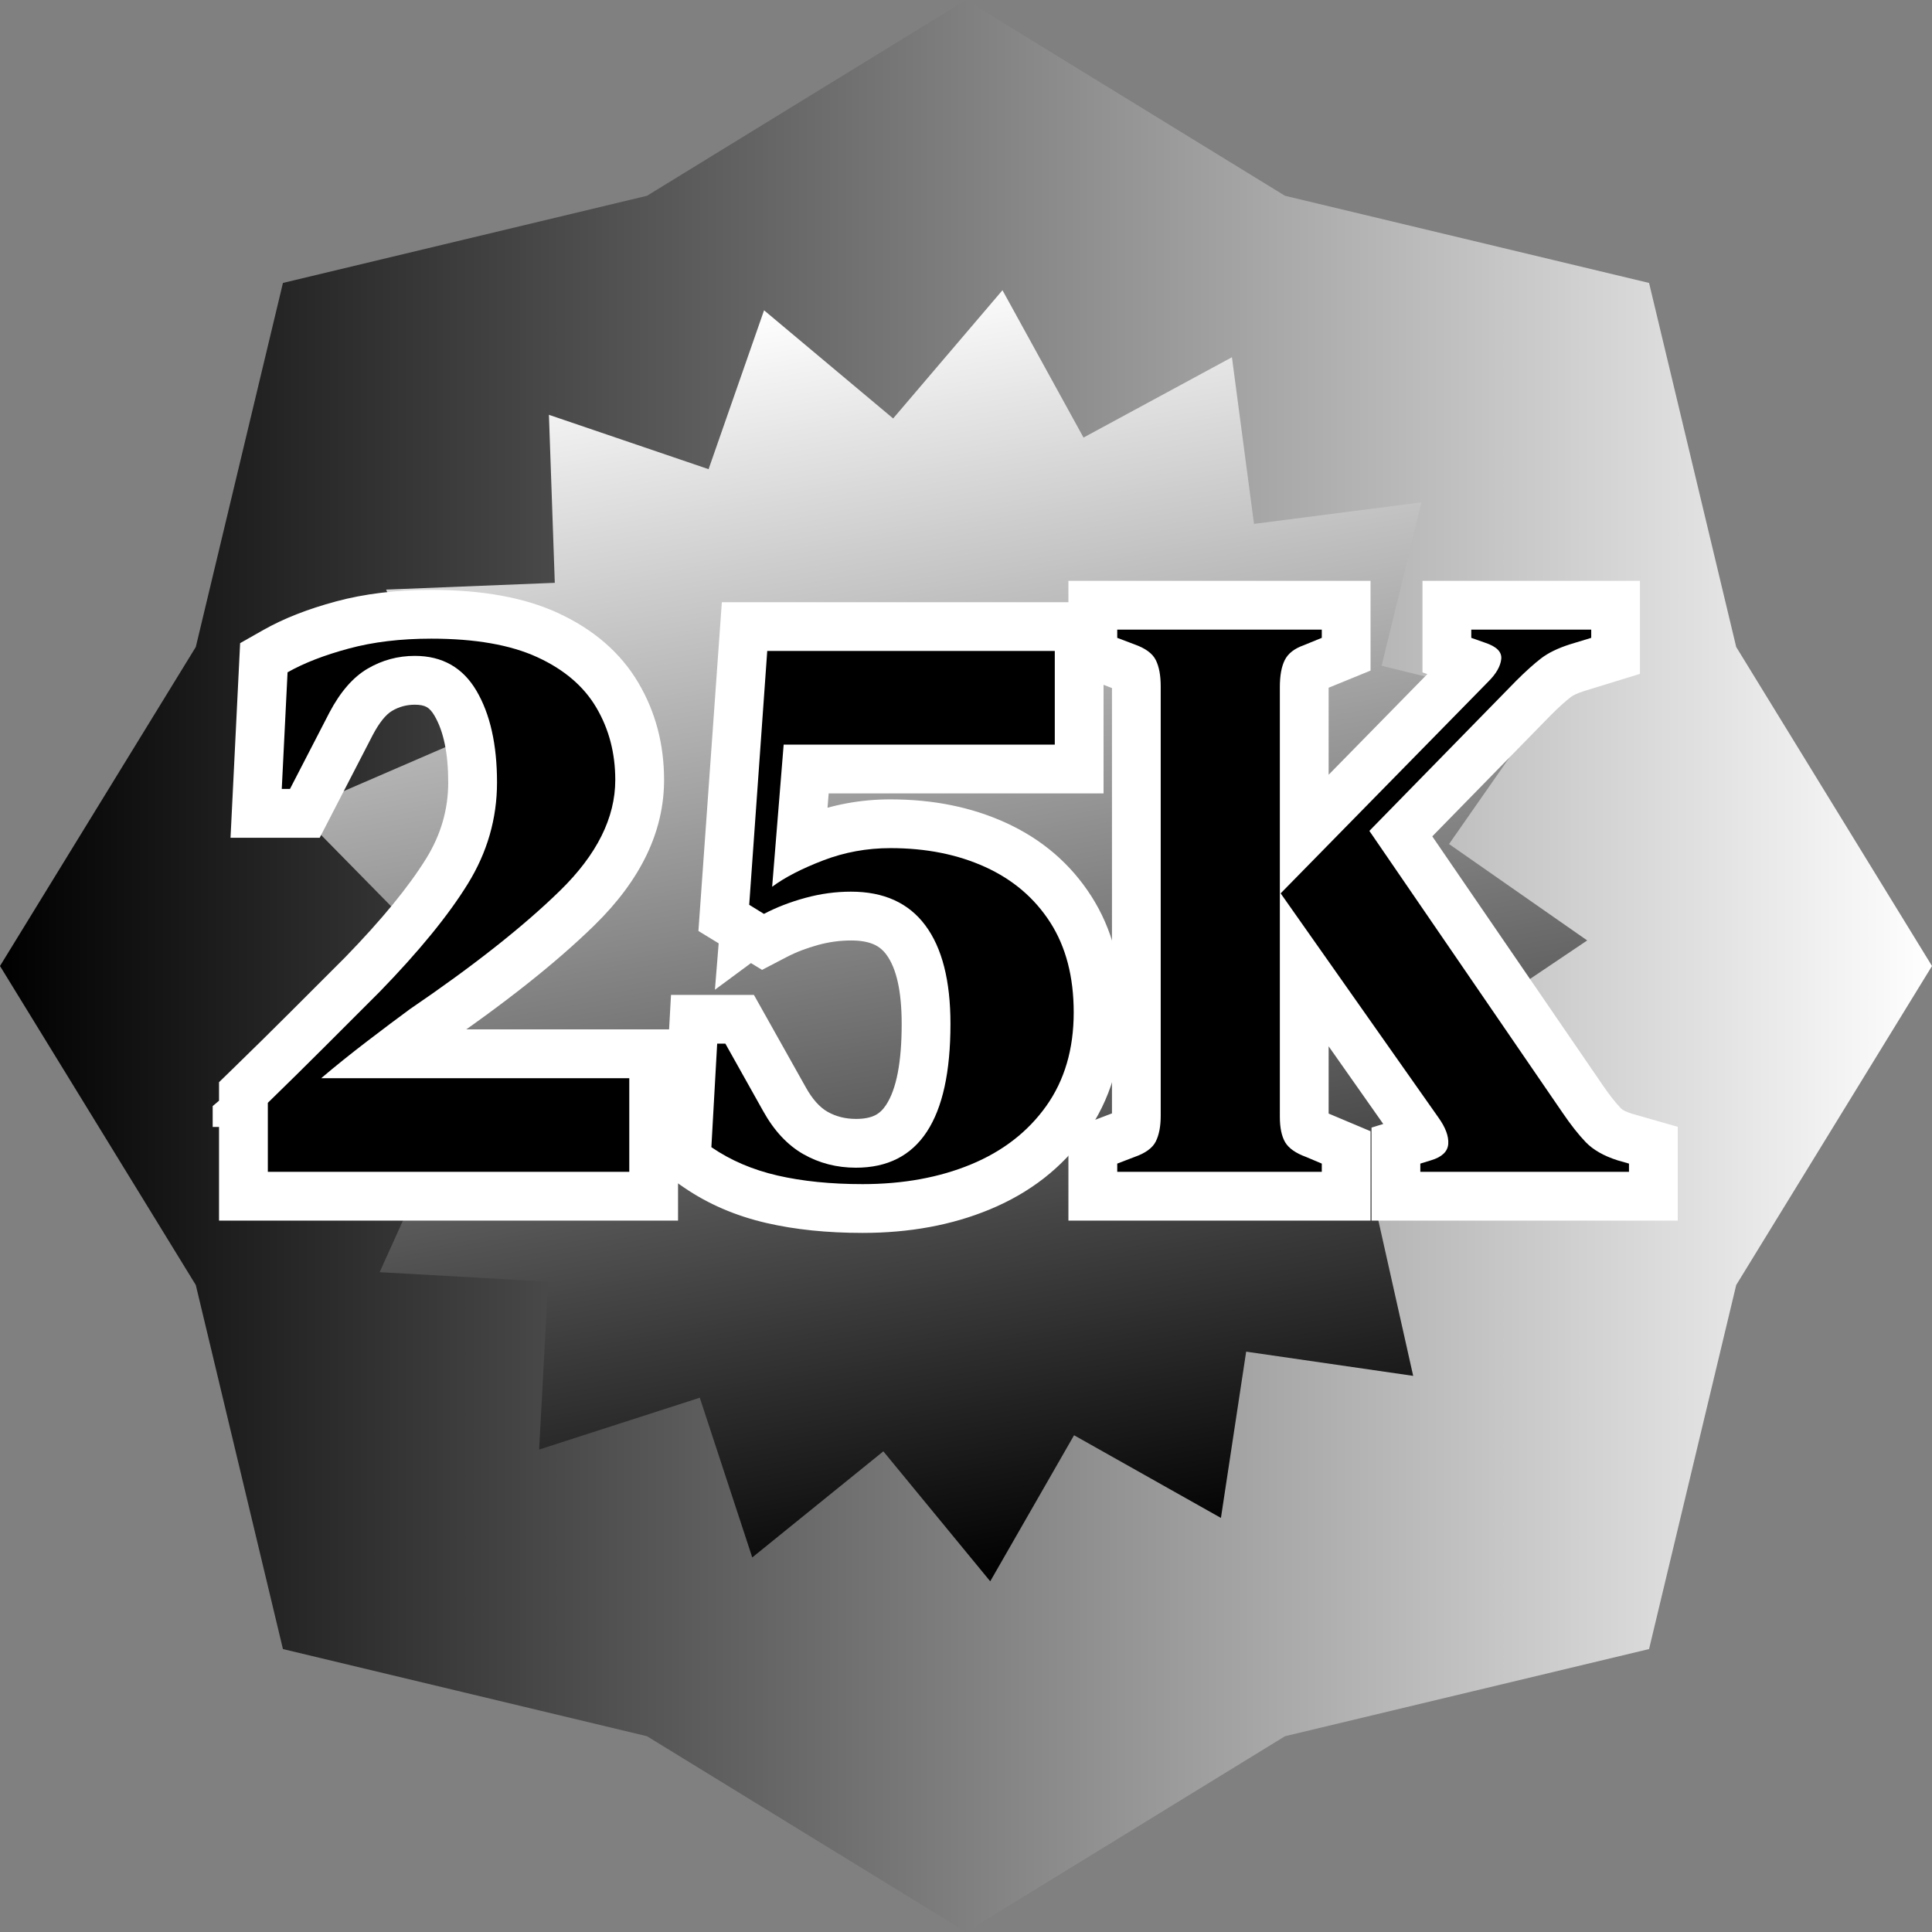
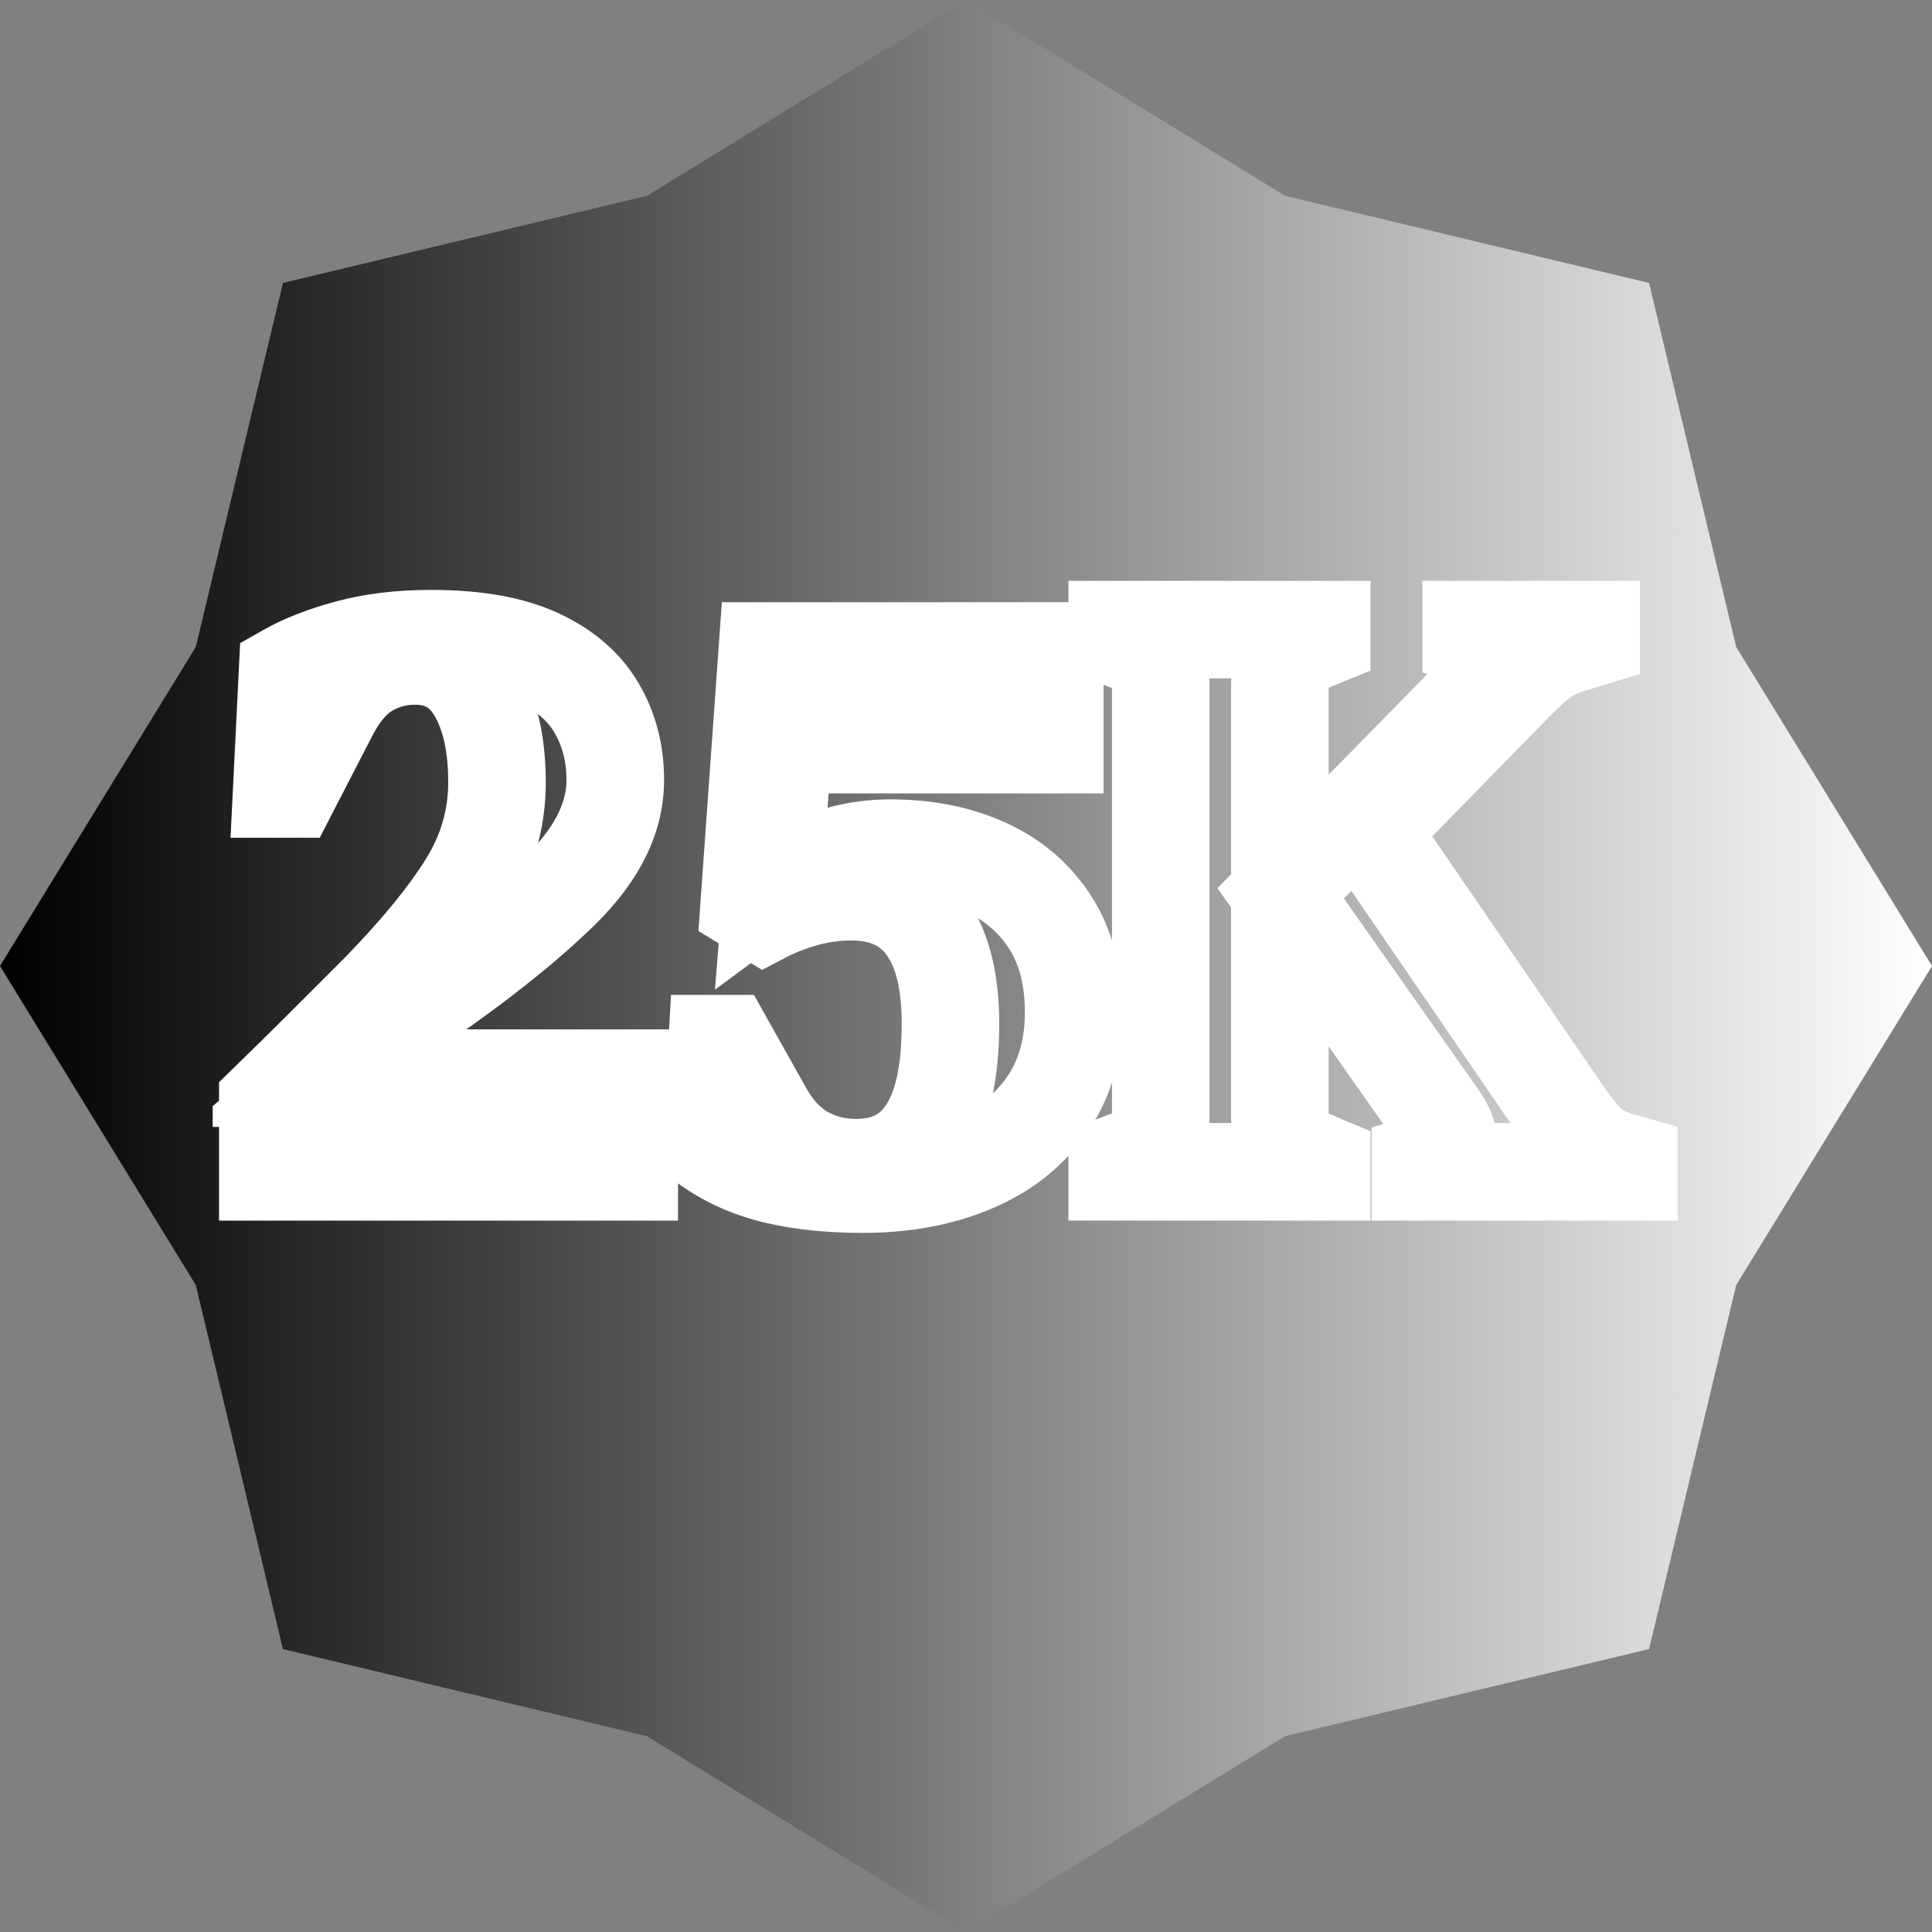
<svg xmlns="http://www.w3.org/2000/svg" width="500" zoomAndPan="magnify" viewBox="0 0 375 375" height="500" preserveAspectRatio="xMidYMid meet" version="1.0">
  <rect x="0" y="0" width="375" height="375" fill="#808080" stroke="none" />
  <defs>
    <g />
    <clipPath id="9ff136d27f">
      <path d="M 187.5 0 L 249.422 38.004 L 320.082 54.918 L 336.996 125.578 L 375 187.5 L 336.996 249.422 L 320.082 320.082 L 249.422 336.996 L 187.5 375 L 125.578 336.996 L 54.918 320.082 L 38.004 249.422 L 0 187.5 L 38.004 125.578 L 54.918 54.918 L 125.578 38.004 Z M 187.5 0 " clip-rule="nonzero" />
    </clipPath>
    <clipPath id="f30573fc68">
      <path d="M 0 0 L 375 0 L 375 375 L 0 375 Z M 0 0 " clip-rule="nonzero" />
    </clipPath>
    <clipPath id="b431095d60">
      <path d="M 187.5 0 L 249.422 38.004 L 320.082 54.918 L 336.996 125.578 L 375 187.5 L 336.996 249.422 L 320.082 320.082 L 249.422 336.996 L 187.5 375 L 125.578 336.996 L 54.918 320.082 L 38.004 249.422 L 0 187.5 L 38.004 125.578 L 54.918 54.918 L 125.578 38.004 Z M 187.5 0 " clip-rule="nonzero" />
    </clipPath>
    <linearGradient x1="0" gradientTransform="matrix(1.465, 0, 0, 1.465, 0, 0)" y1="128" x2="256" gradientUnits="userSpaceOnUse" y2="128" id="400868705c">
      <stop stop-opacity="1" stop-color="rgb(0%, 0%, 0%)" offset="0" />
      <stop stop-opacity="1" stop-color="rgb(0.391%, 0.391%, 0.391%)" offset="0.004" />
      <stop stop-opacity="1" stop-color="rgb(0.781%, 0.781%, 0.781%)" offset="0.008" />
      <stop stop-opacity="1" stop-color="rgb(1.172%, 1.172%, 1.172%)" offset="0.012" />
      <stop stop-opacity="1" stop-color="rgb(1.562%, 1.562%, 1.562%)" offset="0.016" />
      <stop stop-opacity="1" stop-color="rgb(1.953%, 1.953%, 1.953%)" offset="0.02" />
      <stop stop-opacity="1" stop-color="rgb(2.344%, 2.344%, 2.344%)" offset="0.023" />
      <stop stop-opacity="1" stop-color="rgb(2.734%, 2.734%, 2.734%)" offset="0.027" />
      <stop stop-opacity="1" stop-color="rgb(3.125%, 3.125%, 3.125%)" offset="0.031" />
      <stop stop-opacity="1" stop-color="rgb(3.516%, 3.516%, 3.516%)" offset="0.035" />
      <stop stop-opacity="1" stop-color="rgb(3.906%, 3.906%, 3.906%)" offset="0.039" />
      <stop stop-opacity="1" stop-color="rgb(4.297%, 4.297%, 4.297%)" offset="0.043" />
      <stop stop-opacity="1" stop-color="rgb(4.688%, 4.688%, 4.688%)" offset="0.047" />
      <stop stop-opacity="1" stop-color="rgb(5.078%, 5.078%, 5.078%)" offset="0.051" />
      <stop stop-opacity="1" stop-color="rgb(5.469%, 5.469%, 5.469%)" offset="0.055" />
      <stop stop-opacity="1" stop-color="rgb(5.859%, 5.859%, 5.859%)" offset="0.059" />
      <stop stop-opacity="1" stop-color="rgb(6.25%, 6.25%, 6.25%)" offset="0.062" />
      <stop stop-opacity="1" stop-color="rgb(6.641%, 6.641%, 6.641%)" offset="0.066" />
      <stop stop-opacity="1" stop-color="rgb(7.031%, 7.031%, 7.031%)" offset="0.07" />
      <stop stop-opacity="1" stop-color="rgb(7.422%, 7.422%, 7.422%)" offset="0.074" />
      <stop stop-opacity="1" stop-color="rgb(7.812%, 7.812%, 7.812%)" offset="0.078" />
      <stop stop-opacity="1" stop-color="rgb(8.203%, 8.203%, 8.203%)" offset="0.082" />
      <stop stop-opacity="1" stop-color="rgb(8.594%, 8.594%, 8.594%)" offset="0.086" />
      <stop stop-opacity="1" stop-color="rgb(8.984%, 8.984%, 8.984%)" offset="0.09" />
      <stop stop-opacity="1" stop-color="rgb(9.375%, 9.375%, 9.375%)" offset="0.094" />
      <stop stop-opacity="1" stop-color="rgb(9.766%, 9.766%, 9.766%)" offset="0.098" />
      <stop stop-opacity="1" stop-color="rgb(10.156%, 10.156%, 10.156%)" offset="0.102" />
      <stop stop-opacity="1" stop-color="rgb(10.547%, 10.547%, 10.547%)" offset="0.105" />
      <stop stop-opacity="1" stop-color="rgb(10.938%, 10.938%, 10.938%)" offset="0.109" />
      <stop stop-opacity="1" stop-color="rgb(11.328%, 11.328%, 11.328%)" offset="0.113" />
      <stop stop-opacity="1" stop-color="rgb(11.719%, 11.719%, 11.719%)" offset="0.117" />
      <stop stop-opacity="1" stop-color="rgb(12.109%, 12.109%, 12.109%)" offset="0.121" />
      <stop stop-opacity="1" stop-color="rgb(12.5%, 12.5%, 12.5%)" offset="0.125" />
      <stop stop-opacity="1" stop-color="rgb(12.891%, 12.891%, 12.891%)" offset="0.129" />
      <stop stop-opacity="1" stop-color="rgb(13.281%, 13.281%, 13.281%)" offset="0.133" />
      <stop stop-opacity="1" stop-color="rgb(13.672%, 13.672%, 13.672%)" offset="0.137" />
      <stop stop-opacity="1" stop-color="rgb(14.062%, 14.062%, 14.062%)" offset="0.141" />
      <stop stop-opacity="1" stop-color="rgb(14.453%, 14.453%, 14.453%)" offset="0.145" />
      <stop stop-opacity="1" stop-color="rgb(14.844%, 14.844%, 14.844%)" offset="0.148" />
      <stop stop-opacity="1" stop-color="rgb(15.234%, 15.234%, 15.234%)" offset="0.152" />
      <stop stop-opacity="1" stop-color="rgb(15.625%, 15.625%, 15.625%)" offset="0.156" />
      <stop stop-opacity="1" stop-color="rgb(16.016%, 16.016%, 16.016%)" offset="0.16" />
      <stop stop-opacity="1" stop-color="rgb(16.406%, 16.406%, 16.406%)" offset="0.164" />
      <stop stop-opacity="1" stop-color="rgb(16.797%, 16.797%, 16.797%)" offset="0.168" />
      <stop stop-opacity="1" stop-color="rgb(17.188%, 17.188%, 17.188%)" offset="0.172" />
      <stop stop-opacity="1" stop-color="rgb(17.578%, 17.578%, 17.578%)" offset="0.176" />
      <stop stop-opacity="1" stop-color="rgb(17.969%, 17.969%, 17.969%)" offset="0.18" />
      <stop stop-opacity="1" stop-color="rgb(18.359%, 18.359%, 18.359%)" offset="0.184" />
      <stop stop-opacity="1" stop-color="rgb(18.75%, 18.75%, 18.75%)" offset="0.188" />
      <stop stop-opacity="1" stop-color="rgb(19.141%, 19.141%, 19.141%)" offset="0.191" />
      <stop stop-opacity="1" stop-color="rgb(19.531%, 19.531%, 19.531%)" offset="0.195" />
      <stop stop-opacity="1" stop-color="rgb(19.922%, 19.922%, 19.922%)" offset="0.199" />
      <stop stop-opacity="1" stop-color="rgb(20.312%, 20.312%, 20.312%)" offset="0.203" />
      <stop stop-opacity="1" stop-color="rgb(20.703%, 20.703%, 20.703%)" offset="0.207" />
      <stop stop-opacity="1" stop-color="rgb(21.094%, 21.094%, 21.094%)" offset="0.211" />
      <stop stop-opacity="1" stop-color="rgb(21.484%, 21.484%, 21.484%)" offset="0.215" />
      <stop stop-opacity="1" stop-color="rgb(21.875%, 21.875%, 21.875%)" offset="0.219" />
      <stop stop-opacity="1" stop-color="rgb(22.266%, 22.266%, 22.266%)" offset="0.223" />
      <stop stop-opacity="1" stop-color="rgb(22.656%, 22.656%, 22.656%)" offset="0.227" />
      <stop stop-opacity="1" stop-color="rgb(23.047%, 23.047%, 23.047%)" offset="0.23" />
      <stop stop-opacity="1" stop-color="rgb(23.438%, 23.438%, 23.438%)" offset="0.234" />
      <stop stop-opacity="1" stop-color="rgb(23.828%, 23.828%, 23.828%)" offset="0.238" />
      <stop stop-opacity="1" stop-color="rgb(24.219%, 24.219%, 24.219%)" offset="0.242" />
      <stop stop-opacity="1" stop-color="rgb(24.609%, 24.609%, 24.609%)" offset="0.246" />
      <stop stop-opacity="1" stop-color="rgb(25%, 25%, 25%)" offset="0.25" />
      <stop stop-opacity="1" stop-color="rgb(25.391%, 25.391%, 25.391%)" offset="0.254" />
      <stop stop-opacity="1" stop-color="rgb(25.781%, 25.781%, 25.781%)" offset="0.258" />
      <stop stop-opacity="1" stop-color="rgb(26.172%, 26.172%, 26.172%)" offset="0.262" />
      <stop stop-opacity="1" stop-color="rgb(26.562%, 26.562%, 26.562%)" offset="0.266" />
      <stop stop-opacity="1" stop-color="rgb(26.953%, 26.953%, 26.953%)" offset="0.27" />
      <stop stop-opacity="1" stop-color="rgb(27.344%, 27.344%, 27.344%)" offset="0.273" />
      <stop stop-opacity="1" stop-color="rgb(27.734%, 27.734%, 27.734%)" offset="0.277" />
      <stop stop-opacity="1" stop-color="rgb(28.125%, 28.125%, 28.125%)" offset="0.281" />
      <stop stop-opacity="1" stop-color="rgb(28.516%, 28.516%, 28.516%)" offset="0.285" />
      <stop stop-opacity="1" stop-color="rgb(28.906%, 28.906%, 28.906%)" offset="0.289" />
      <stop stop-opacity="1" stop-color="rgb(29.297%, 29.297%, 29.297%)" offset="0.293" />
      <stop stop-opacity="1" stop-color="rgb(29.688%, 29.688%, 29.688%)" offset="0.297" />
      <stop stop-opacity="1" stop-color="rgb(30.078%, 30.078%, 30.078%)" offset="0.301" />
      <stop stop-opacity="1" stop-color="rgb(30.469%, 30.469%, 30.469%)" offset="0.305" />
      <stop stop-opacity="1" stop-color="rgb(30.859%, 30.859%, 30.859%)" offset="0.309" />
      <stop stop-opacity="1" stop-color="rgb(31.25%, 31.25%, 31.25%)" offset="0.312" />
      <stop stop-opacity="1" stop-color="rgb(31.641%, 31.641%, 31.641%)" offset="0.316" />
      <stop stop-opacity="1" stop-color="rgb(32.031%, 32.031%, 32.031%)" offset="0.32" />
      <stop stop-opacity="1" stop-color="rgb(32.422%, 32.422%, 32.422%)" offset="0.324" />
      <stop stop-opacity="1" stop-color="rgb(32.812%, 32.812%, 32.812%)" offset="0.328" />
      <stop stop-opacity="1" stop-color="rgb(33.203%, 33.203%, 33.203%)" offset="0.332" />
      <stop stop-opacity="1" stop-color="rgb(33.594%, 33.594%, 33.594%)" offset="0.336" />
      <stop stop-opacity="1" stop-color="rgb(33.984%, 33.984%, 33.984%)" offset="0.34" />
      <stop stop-opacity="1" stop-color="rgb(34.375%, 34.375%, 34.375%)" offset="0.344" />
      <stop stop-opacity="1" stop-color="rgb(34.766%, 34.766%, 34.766%)" offset="0.348" />
      <stop stop-opacity="1" stop-color="rgb(35.156%, 35.156%, 35.156%)" offset="0.352" />
      <stop stop-opacity="1" stop-color="rgb(35.547%, 35.547%, 35.547%)" offset="0.355" />
      <stop stop-opacity="1" stop-color="rgb(35.938%, 35.938%, 35.938%)" offset="0.359" />
      <stop stop-opacity="1" stop-color="rgb(36.328%, 36.328%, 36.328%)" offset="0.363" />
      <stop stop-opacity="1" stop-color="rgb(36.719%, 36.719%, 36.719%)" offset="0.367" />
      <stop stop-opacity="1" stop-color="rgb(37.109%, 37.109%, 37.109%)" offset="0.371" />
      <stop stop-opacity="1" stop-color="rgb(37.5%, 37.5%, 37.5%)" offset="0.375" />
      <stop stop-opacity="1" stop-color="rgb(37.891%, 37.891%, 37.891%)" offset="0.379" />
      <stop stop-opacity="1" stop-color="rgb(38.281%, 38.281%, 38.281%)" offset="0.383" />
      <stop stop-opacity="1" stop-color="rgb(38.672%, 38.672%, 38.672%)" offset="0.387" />
      <stop stop-opacity="1" stop-color="rgb(39.062%, 39.062%, 39.062%)" offset="0.391" />
      <stop stop-opacity="1" stop-color="rgb(39.453%, 39.453%, 39.453%)" offset="0.395" />
      <stop stop-opacity="1" stop-color="rgb(39.844%, 39.844%, 39.844%)" offset="0.398" />
      <stop stop-opacity="1" stop-color="rgb(40.234%, 40.234%, 40.234%)" offset="0.402" />
      <stop stop-opacity="1" stop-color="rgb(40.625%, 40.625%, 40.625%)" offset="0.406" />
      <stop stop-opacity="1" stop-color="rgb(41.016%, 41.016%, 41.016%)" offset="0.41" />
      <stop stop-opacity="1" stop-color="rgb(41.406%, 41.406%, 41.406%)" offset="0.414" />
      <stop stop-opacity="1" stop-color="rgb(41.797%, 41.797%, 41.797%)" offset="0.418" />
      <stop stop-opacity="1" stop-color="rgb(42.188%, 42.188%, 42.188%)" offset="0.422" />
      <stop stop-opacity="1" stop-color="rgb(42.578%, 42.578%, 42.578%)" offset="0.426" />
      <stop stop-opacity="1" stop-color="rgb(42.969%, 42.969%, 42.969%)" offset="0.43" />
      <stop stop-opacity="1" stop-color="rgb(43.359%, 43.359%, 43.359%)" offset="0.434" />
      <stop stop-opacity="1" stop-color="rgb(43.75%, 43.75%, 43.75%)" offset="0.438" />
      <stop stop-opacity="1" stop-color="rgb(44.141%, 44.141%, 44.141%)" offset="0.441" />
      <stop stop-opacity="1" stop-color="rgb(44.531%, 44.531%, 44.531%)" offset="0.445" />
      <stop stop-opacity="1" stop-color="rgb(44.922%, 44.922%, 44.922%)" offset="0.449" />
      <stop stop-opacity="1" stop-color="rgb(45.312%, 45.312%, 45.312%)" offset="0.453" />
      <stop stop-opacity="1" stop-color="rgb(45.703%, 45.703%, 45.703%)" offset="0.457" />
      <stop stop-opacity="1" stop-color="rgb(46.094%, 46.094%, 46.094%)" offset="0.461" />
      <stop stop-opacity="1" stop-color="rgb(46.484%, 46.484%, 46.484%)" offset="0.465" />
      <stop stop-opacity="1" stop-color="rgb(46.875%, 46.875%, 46.875%)" offset="0.469" />
      <stop stop-opacity="1" stop-color="rgb(47.266%, 47.266%, 47.266%)" offset="0.473" />
      <stop stop-opacity="1" stop-color="rgb(47.656%, 47.656%, 47.656%)" offset="0.477" />
      <stop stop-opacity="1" stop-color="rgb(48.047%, 48.047%, 48.047%)" offset="0.48" />
      <stop stop-opacity="1" stop-color="rgb(48.438%, 48.438%, 48.438%)" offset="0.484" />
      <stop stop-opacity="1" stop-color="rgb(48.828%, 48.828%, 48.828%)" offset="0.488" />
      <stop stop-opacity="1" stop-color="rgb(49.219%, 49.219%, 49.219%)" offset="0.492" />
      <stop stop-opacity="1" stop-color="rgb(49.609%, 49.609%, 49.609%)" offset="0.496" />
      <stop stop-opacity="1" stop-color="rgb(50%, 50%, 50%)" offset="0.5" />
      <stop stop-opacity="1" stop-color="rgb(50.391%, 50.391%, 50.391%)" offset="0.504" />
      <stop stop-opacity="1" stop-color="rgb(50.781%, 50.781%, 50.781%)" offset="0.508" />
      <stop stop-opacity="1" stop-color="rgb(51.172%, 51.172%, 51.172%)" offset="0.512" />
      <stop stop-opacity="1" stop-color="rgb(51.562%, 51.562%, 51.562%)" offset="0.516" />
      <stop stop-opacity="1" stop-color="rgb(51.953%, 51.953%, 51.953%)" offset="0.52" />
      <stop stop-opacity="1" stop-color="rgb(52.344%, 52.344%, 52.344%)" offset="0.523" />
      <stop stop-opacity="1" stop-color="rgb(52.734%, 52.734%, 52.734%)" offset="0.527" />
      <stop stop-opacity="1" stop-color="rgb(53.125%, 53.125%, 53.125%)" offset="0.531" />
      <stop stop-opacity="1" stop-color="rgb(53.516%, 53.516%, 53.516%)" offset="0.535" />
      <stop stop-opacity="1" stop-color="rgb(53.906%, 53.906%, 53.906%)" offset="0.539" />
      <stop stop-opacity="1" stop-color="rgb(54.297%, 54.297%, 54.297%)" offset="0.543" />
      <stop stop-opacity="1" stop-color="rgb(54.688%, 54.688%, 54.688%)" offset="0.547" />
      <stop stop-opacity="1" stop-color="rgb(55.078%, 55.078%, 55.078%)" offset="0.551" />
      <stop stop-opacity="1" stop-color="rgb(55.469%, 55.469%, 55.469%)" offset="0.555" />
      <stop stop-opacity="1" stop-color="rgb(55.859%, 55.859%, 55.859%)" offset="0.559" />
      <stop stop-opacity="1" stop-color="rgb(56.25%, 56.25%, 56.25%)" offset="0.562" />
      <stop stop-opacity="1" stop-color="rgb(56.641%, 56.641%, 56.641%)" offset="0.566" />
      <stop stop-opacity="1" stop-color="rgb(57.031%, 57.031%, 57.031%)" offset="0.57" />
      <stop stop-opacity="1" stop-color="rgb(57.422%, 57.422%, 57.422%)" offset="0.574" />
      <stop stop-opacity="1" stop-color="rgb(57.812%, 57.812%, 57.812%)" offset="0.578" />
      <stop stop-opacity="1" stop-color="rgb(58.203%, 58.203%, 58.203%)" offset="0.582" />
      <stop stop-opacity="1" stop-color="rgb(58.594%, 58.594%, 58.594%)" offset="0.586" />
      <stop stop-opacity="1" stop-color="rgb(58.984%, 58.984%, 58.984%)" offset="0.59" />
      <stop stop-opacity="1" stop-color="rgb(59.375%, 59.375%, 59.375%)" offset="0.594" />
      <stop stop-opacity="1" stop-color="rgb(59.766%, 59.766%, 59.766%)" offset="0.598" />
      <stop stop-opacity="1" stop-color="rgb(60.156%, 60.156%, 60.156%)" offset="0.602" />
      <stop stop-opacity="1" stop-color="rgb(60.547%, 60.547%, 60.547%)" offset="0.605" />
      <stop stop-opacity="1" stop-color="rgb(60.938%, 60.938%, 60.938%)" offset="0.609" />
      <stop stop-opacity="1" stop-color="rgb(61.328%, 61.328%, 61.328%)" offset="0.613" />
      <stop stop-opacity="1" stop-color="rgb(61.719%, 61.719%, 61.719%)" offset="0.617" />
      <stop stop-opacity="1" stop-color="rgb(62.109%, 62.109%, 62.109%)" offset="0.621" />
      <stop stop-opacity="1" stop-color="rgb(62.5%, 62.5%, 62.5%)" offset="0.625" />
      <stop stop-opacity="1" stop-color="rgb(62.891%, 62.891%, 62.891%)" offset="0.629" />
      <stop stop-opacity="1" stop-color="rgb(63.281%, 63.281%, 63.281%)" offset="0.633" />
      <stop stop-opacity="1" stop-color="rgb(63.672%, 63.672%, 63.672%)" offset="0.637" />
      <stop stop-opacity="1" stop-color="rgb(64.062%, 64.062%, 64.062%)" offset="0.641" />
      <stop stop-opacity="1" stop-color="rgb(64.453%, 64.453%, 64.453%)" offset="0.645" />
      <stop stop-opacity="1" stop-color="rgb(64.844%, 64.844%, 64.844%)" offset="0.648" />
      <stop stop-opacity="1" stop-color="rgb(65.234%, 65.234%, 65.234%)" offset="0.652" />
      <stop stop-opacity="1" stop-color="rgb(65.625%, 65.625%, 65.625%)" offset="0.656" />
      <stop stop-opacity="1" stop-color="rgb(66.016%, 66.016%, 66.016%)" offset="0.66" />
      <stop stop-opacity="1" stop-color="rgb(66.406%, 66.406%, 66.406%)" offset="0.664" />
      <stop stop-opacity="1" stop-color="rgb(66.797%, 66.797%, 66.797%)" offset="0.668" />
      <stop stop-opacity="1" stop-color="rgb(67.188%, 67.188%, 67.188%)" offset="0.672" />
      <stop stop-opacity="1" stop-color="rgb(67.578%, 67.578%, 67.578%)" offset="0.676" />
      <stop stop-opacity="1" stop-color="rgb(67.969%, 67.969%, 67.969%)" offset="0.68" />
      <stop stop-opacity="1" stop-color="rgb(68.359%, 68.359%, 68.359%)" offset="0.684" />
      <stop stop-opacity="1" stop-color="rgb(68.75%, 68.75%, 68.75%)" offset="0.688" />
      <stop stop-opacity="1" stop-color="rgb(69.141%, 69.141%, 69.141%)" offset="0.691" />
      <stop stop-opacity="1" stop-color="rgb(69.531%, 69.531%, 69.531%)" offset="0.695" />
      <stop stop-opacity="1" stop-color="rgb(69.922%, 69.922%, 69.922%)" offset="0.699" />
      <stop stop-opacity="1" stop-color="rgb(70.312%, 70.312%, 70.312%)" offset="0.703" />
      <stop stop-opacity="1" stop-color="rgb(70.703%, 70.703%, 70.703%)" offset="0.707" />
      <stop stop-opacity="1" stop-color="rgb(71.094%, 71.094%, 71.094%)" offset="0.711" />
      <stop stop-opacity="1" stop-color="rgb(71.484%, 71.484%, 71.484%)" offset="0.715" />
      <stop stop-opacity="1" stop-color="rgb(71.875%, 71.875%, 71.875%)" offset="0.719" />
      <stop stop-opacity="1" stop-color="rgb(72.266%, 72.266%, 72.266%)" offset="0.723" />
      <stop stop-opacity="1" stop-color="rgb(72.656%, 72.656%, 72.656%)" offset="0.727" />
      <stop stop-opacity="1" stop-color="rgb(73.047%, 73.047%, 73.047%)" offset="0.73" />
      <stop stop-opacity="1" stop-color="rgb(73.438%, 73.438%, 73.438%)" offset="0.734" />
      <stop stop-opacity="1" stop-color="rgb(73.828%, 73.828%, 73.828%)" offset="0.738" />
      <stop stop-opacity="1" stop-color="rgb(74.219%, 74.219%, 74.219%)" offset="0.742" />
      <stop stop-opacity="1" stop-color="rgb(74.609%, 74.609%, 74.609%)" offset="0.746" />
      <stop stop-opacity="1" stop-color="rgb(75%, 75%, 75%)" offset="0.75" />
      <stop stop-opacity="1" stop-color="rgb(75.391%, 75.391%, 75.391%)" offset="0.754" />
      <stop stop-opacity="1" stop-color="rgb(75.781%, 75.781%, 75.781%)" offset="0.758" />
      <stop stop-opacity="1" stop-color="rgb(76.172%, 76.172%, 76.172%)" offset="0.762" />
      <stop stop-opacity="1" stop-color="rgb(76.562%, 76.562%, 76.562%)" offset="0.766" />
      <stop stop-opacity="1" stop-color="rgb(76.953%, 76.953%, 76.953%)" offset="0.77" />
      <stop stop-opacity="1" stop-color="rgb(77.344%, 77.344%, 77.344%)" offset="0.773" />
      <stop stop-opacity="1" stop-color="rgb(77.734%, 77.734%, 77.734%)" offset="0.777" />
      <stop stop-opacity="1" stop-color="rgb(78.125%, 78.125%, 78.125%)" offset="0.781" />
      <stop stop-opacity="1" stop-color="rgb(78.516%, 78.516%, 78.516%)" offset="0.785" />
      <stop stop-opacity="1" stop-color="rgb(78.906%, 78.906%, 78.906%)" offset="0.789" />
      <stop stop-opacity="1" stop-color="rgb(79.297%, 79.297%, 79.297%)" offset="0.793" />
      <stop stop-opacity="1" stop-color="rgb(79.688%, 79.688%, 79.688%)" offset="0.797" />
      <stop stop-opacity="1" stop-color="rgb(80.078%, 80.078%, 80.078%)" offset="0.801" />
      <stop stop-opacity="1" stop-color="rgb(80.469%, 80.469%, 80.469%)" offset="0.805" />
      <stop stop-opacity="1" stop-color="rgb(80.859%, 80.859%, 80.859%)" offset="0.809" />
      <stop stop-opacity="1" stop-color="rgb(81.25%, 81.25%, 81.25%)" offset="0.812" />
      <stop stop-opacity="1" stop-color="rgb(81.641%, 81.641%, 81.641%)" offset="0.816" />
      <stop stop-opacity="1" stop-color="rgb(82.031%, 82.031%, 82.031%)" offset="0.82" />
      <stop stop-opacity="1" stop-color="rgb(82.422%, 82.422%, 82.422%)" offset="0.824" />
      <stop stop-opacity="1" stop-color="rgb(82.812%, 82.812%, 82.812%)" offset="0.828" />
      <stop stop-opacity="1" stop-color="rgb(83.203%, 83.203%, 83.203%)" offset="0.832" />
      <stop stop-opacity="1" stop-color="rgb(83.594%, 83.594%, 83.594%)" offset="0.836" />
      <stop stop-opacity="1" stop-color="rgb(83.984%, 83.984%, 83.984%)" offset="0.84" />
      <stop stop-opacity="1" stop-color="rgb(84.375%, 84.375%, 84.375%)" offset="0.844" />
      <stop stop-opacity="1" stop-color="rgb(84.766%, 84.766%, 84.766%)" offset="0.848" />
      <stop stop-opacity="1" stop-color="rgb(85.156%, 85.156%, 85.156%)" offset="0.852" />
      <stop stop-opacity="1" stop-color="rgb(85.547%, 85.547%, 85.547%)" offset="0.855" />
      <stop stop-opacity="1" stop-color="rgb(85.938%, 85.938%, 85.938%)" offset="0.859" />
      <stop stop-opacity="1" stop-color="rgb(86.328%, 86.328%, 86.328%)" offset="0.863" />
      <stop stop-opacity="1" stop-color="rgb(86.719%, 86.719%, 86.719%)" offset="0.867" />
      <stop stop-opacity="1" stop-color="rgb(87.109%, 87.109%, 87.109%)" offset="0.871" />
      <stop stop-opacity="1" stop-color="rgb(87.5%, 87.5%, 87.5%)" offset="0.875" />
      <stop stop-opacity="1" stop-color="rgb(87.891%, 87.891%, 87.891%)" offset="0.879" />
      <stop stop-opacity="1" stop-color="rgb(88.281%, 88.281%, 88.281%)" offset="0.883" />
      <stop stop-opacity="1" stop-color="rgb(88.672%, 88.672%, 88.672%)" offset="0.887" />
      <stop stop-opacity="1" stop-color="rgb(89.062%, 89.062%, 89.062%)" offset="0.891" />
      <stop stop-opacity="1" stop-color="rgb(89.453%, 89.453%, 89.453%)" offset="0.895" />
      <stop stop-opacity="1" stop-color="rgb(89.844%, 89.844%, 89.844%)" offset="0.898" />
      <stop stop-opacity="1" stop-color="rgb(90.234%, 90.234%, 90.234%)" offset="0.902" />
      <stop stop-opacity="1" stop-color="rgb(90.625%, 90.625%, 90.625%)" offset="0.906" />
      <stop stop-opacity="1" stop-color="rgb(91.016%, 91.016%, 91.016%)" offset="0.91" />
      <stop stop-opacity="1" stop-color="rgb(91.406%, 91.406%, 91.406%)" offset="0.914" />
      <stop stop-opacity="1" stop-color="rgb(91.797%, 91.797%, 91.797%)" offset="0.918" />
      <stop stop-opacity="1" stop-color="rgb(92.188%, 92.188%, 92.188%)" offset="0.922" />
      <stop stop-opacity="1" stop-color="rgb(92.578%, 92.578%, 92.578%)" offset="0.926" />
      <stop stop-opacity="1" stop-color="rgb(92.969%, 92.969%, 92.969%)" offset="0.93" />
      <stop stop-opacity="1" stop-color="rgb(93.359%, 93.359%, 93.359%)" offset="0.934" />
      <stop stop-opacity="1" stop-color="rgb(93.75%, 93.75%, 93.75%)" offset="0.938" />
      <stop stop-opacity="1" stop-color="rgb(94.141%, 94.141%, 94.141%)" offset="0.941" />
      <stop stop-opacity="1" stop-color="rgb(94.531%, 94.531%, 94.531%)" offset="0.945" />
      <stop stop-opacity="1" stop-color="rgb(94.922%, 94.922%, 94.922%)" offset="0.949" />
      <stop stop-opacity="1" stop-color="rgb(95.312%, 95.312%, 95.312%)" offset="0.953" />
      <stop stop-opacity="1" stop-color="rgb(95.703%, 95.703%, 95.703%)" offset="0.957" />
      <stop stop-opacity="1" stop-color="rgb(96.094%, 96.094%, 96.094%)" offset="0.961" />
      <stop stop-opacity="1" stop-color="rgb(96.484%, 96.484%, 96.484%)" offset="0.965" />
      <stop stop-opacity="1" stop-color="rgb(96.875%, 96.875%, 96.875%)" offset="0.969" />
      <stop stop-opacity="1" stop-color="rgb(97.266%, 97.266%, 97.266%)" offset="0.973" />
      <stop stop-opacity="1" stop-color="rgb(97.656%, 97.656%, 97.656%)" offset="0.977" />
      <stop stop-opacity="1" stop-color="rgb(98.047%, 98.047%, 98.047%)" offset="0.98" />
      <stop stop-opacity="1" stop-color="rgb(98.438%, 98.438%, 98.438%)" offset="0.984" />
      <stop stop-opacity="1" stop-color="rgb(98.828%, 98.828%, 98.828%)" offset="0.988" />
      <stop stop-opacity="1" stop-color="rgb(99.219%, 99.219%, 99.219%)" offset="0.992" />
      <stop stop-opacity="1" stop-color="rgb(99.609%, 99.609%, 99.609%)" offset="0.996" />
      <stop stop-opacity="1" stop-color="rgb(100%, 100%, 100%)" offset="1" />
    </linearGradient>
    <clipPath id="6b1e5bd3f3">
      <rect x="0" width="375" y="0" height="375" />
    </clipPath>
    <clipPath id="507f58fe99">
      <path d="M 57 56 L 309 56 L 309 307 L 57 307 Z M 57 56 " clip-rule="nonzero" />
    </clipPath>
    <clipPath id="6fcd7fd397">
      <path d="M 79.273 327.023 L 35.375 80.324 L 282.074 36.43 L 325.973 283.129 Z M 79.273 327.023 " clip-rule="nonzero" />
    </clipPath>
    <clipPath id="6d0efd98c2">
      <path d="M 57.324 203.676 L 80.66 180.734 L 57.762 157.43 L 87.832 144.422 L 74.945 114.441 L 107.684 113.125 L 106.547 80.516 L 137.535 91.066 L 148.305 60.23 L 173.359 81.223 L 194.578 56.332 L 210.312 84.93 L 239.117 69.34 L 243.402 101.688 L 275.902 97.504 L 268.168 129.227 L 299.973 137.016 L 281.258 163.828 L 308.074 182.539 L 280.91 200.824 L 299.109 227.93 L 267.164 235.215 L 274.297 267.055 L 241.879 262.355 L 236.98 294.629 L 208.473 278.582 L 192.203 306.93 L 171.457 281.703 L 146.012 302.297 L 135.828 271.297 L 104.645 281.352 L 106.395 248.766 L 73.688 246.93 L 87.141 217.156 Z M 57.324 203.676 " clip-rule="nonzero" />
    </clipPath>
    <clipPath id="1d0fd738c0">
      <path d="M 0.121 0.16 L 251.16 0.16 L 251.16 250.961 L 0.121 250.961 Z M 0.121 0.16 " clip-rule="nonzero" />
    </clipPath>
    <clipPath id="22bef6c1b9">
      <path d="M 22.273 271.023 L -21.625 24.324 L 225.074 -19.57 L 268.973 227.129 Z M 22.273 271.023 " clip-rule="nonzero" />
    </clipPath>
    <clipPath id="54dedee1fd">
-       <path d="M 0.324 147.676 L 23.66 124.734 L 0.762 101.43 L 30.832 88.422 L 17.945 58.441 L 50.684 57.125 L 49.547 24.516 L 80.535 35.066 L 91.305 4.23 L 116.359 25.223 L 137.578 0.332 L 153.312 28.93 L 182.117 13.34 L 186.402 45.688 L 218.902 41.504 L 211.168 73.227 L 242.973 81.016 L 224.258 107.828 L 251.074 126.539 L 223.91 144.824 L 242.109 171.93 L 210.164 179.215 L 217.297 211.055 L 184.879 206.355 L 179.98 238.629 L 151.473 222.582 L 135.203 250.93 L 114.457 225.703 L 89.012 246.297 L 78.828 215.297 L 47.645 225.352 L 49.395 192.766 L 16.688 190.93 L 30.141 161.156 Z M 0.324 147.676 " clip-rule="nonzero" />
-     </clipPath>
+       </clipPath>
    <clipPath id="3c80671265">
      <path d="M 22.273 271.023 L -21.625 24.324 L 225.074 -19.57 L 268.973 227.129 Z M 22.273 271.023 " clip-rule="nonzero" />
    </clipPath>
    <clipPath id="39518f924c">
-       <path d="M 22.273 271.023 L -21.625 24.324 L 225.074 -19.57 L 268.973 227.129 Z M 22.273 271.023 " clip-rule="nonzero" />
-     </clipPath>
+       </clipPath>
    <linearGradient x1="-20.738" gradientTransform="matrix(-0.171, -0.964, 0.964, -0.171, 22.272, 271.024)" y1="128" x2="276.206" gradientUnits="userSpaceOnUse" y2="128" id="216e7dc7e4">
      <stop stop-opacity="1" stop-color="rgb(0%, 0%, 0%)" offset="0" />
      <stop stop-opacity="1" stop-color="rgb(0%, 0%, 0%)" offset="0.062" />
      <stop stop-opacity="1" stop-color="rgb(0.027%, 0.027%, 0.027%)" offset="0.07" />
      <stop stop-opacity="1" stop-color="rgb(0.507%, 0.507%, 0.507%)" offset="0.074" />
      <stop stop-opacity="1" stop-color="rgb(0.96%, 0.96%, 0.96%)" offset="0.078" />
      <stop stop-opacity="1" stop-color="rgb(1.413%, 1.413%, 1.413%)" offset="0.082" />
      <stop stop-opacity="1" stop-color="rgb(1.866%, 1.866%, 1.866%)" offset="0.086" />
      <stop stop-opacity="1" stop-color="rgb(2.319%, 2.319%, 2.319%)" offset="0.09" />
      <stop stop-opacity="1" stop-color="rgb(2.773%, 2.773%, 2.773%)" offset="0.094" />
      <stop stop-opacity="1" stop-color="rgb(3.226%, 3.226%, 3.226%)" offset="0.098" />
      <stop stop-opacity="1" stop-color="rgb(3.679%, 3.679%, 3.679%)" offset="0.102" />
      <stop stop-opacity="1" stop-color="rgb(4.132%, 4.132%, 4.132%)" offset="0.105" />
      <stop stop-opacity="1" stop-color="rgb(4.585%, 4.585%, 4.585%)" offset="0.109" />
      <stop stop-opacity="1" stop-color="rgb(5.038%, 5.038%, 5.038%)" offset="0.113" />
      <stop stop-opacity="1" stop-color="rgb(5.492%, 5.492%, 5.492%)" offset="0.117" />
      <stop stop-opacity="1" stop-color="rgb(5.945%, 5.945%, 5.945%)" offset="0.121" />
      <stop stop-opacity="1" stop-color="rgb(6.398%, 6.398%, 6.398%)" offset="0.125" />
      <stop stop-opacity="1" stop-color="rgb(6.851%, 6.851%, 6.851%)" offset="0.129" />
      <stop stop-opacity="1" stop-color="rgb(7.304%, 7.304%, 7.304%)" offset="0.133" />
      <stop stop-opacity="1" stop-color="rgb(7.758%, 7.758%, 7.758%)" offset="0.137" />
      <stop stop-opacity="1" stop-color="rgb(8.211%, 8.211%, 8.211%)" offset="0.141" />
      <stop stop-opacity="1" stop-color="rgb(8.662%, 8.662%, 8.662%)" offset="0.145" />
      <stop stop-opacity="1" stop-color="rgb(9.116%, 9.116%, 9.116%)" offset="0.148" />
      <stop stop-opacity="1" stop-color="rgb(9.569%, 9.569%, 9.569%)" offset="0.152" />
      <stop stop-opacity="1" stop-color="rgb(10.022%, 10.022%, 10.022%)" offset="0.156" />
      <stop stop-opacity="1" stop-color="rgb(10.475%, 10.475%, 10.475%)" offset="0.16" />
      <stop stop-opacity="1" stop-color="rgb(10.928%, 10.928%, 10.928%)" offset="0.164" />
      <stop stop-opacity="1" stop-color="rgb(11.382%, 11.382%, 11.382%)" offset="0.168" />
      <stop stop-opacity="1" stop-color="rgb(11.835%, 11.835%, 11.835%)" offset="0.172" />
      <stop stop-opacity="1" stop-color="rgb(12.288%, 12.288%, 12.288%)" offset="0.176" />
      <stop stop-opacity="1" stop-color="rgb(12.741%, 12.741%, 12.741%)" offset="0.18" />
      <stop stop-opacity="1" stop-color="rgb(13.194%, 13.194%, 13.194%)" offset="0.184" />
      <stop stop-opacity="1" stop-color="rgb(13.647%, 13.647%, 13.647%)" offset="0.188" />
      <stop stop-opacity="1" stop-color="rgb(14.101%, 14.101%, 14.101%)" offset="0.191" />
      <stop stop-opacity="1" stop-color="rgb(14.554%, 14.554%, 14.554%)" offset="0.195" />
      <stop stop-opacity="1" stop-color="rgb(15.007%, 15.007%, 15.007%)" offset="0.199" />
      <stop stop-opacity="1" stop-color="rgb(15.46%, 15.46%, 15.46%)" offset="0.203" />
      <stop stop-opacity="1" stop-color="rgb(15.913%, 15.913%, 15.913%)" offset="0.207" />
      <stop stop-opacity="1" stop-color="rgb(16.367%, 16.367%, 16.367%)" offset="0.211" />
      <stop stop-opacity="1" stop-color="rgb(16.818%, 16.818%, 16.818%)" offset="0.215" />
      <stop stop-opacity="1" stop-color="rgb(17.271%, 17.271%, 17.271%)" offset="0.219" />
      <stop stop-opacity="1" stop-color="rgb(17.725%, 17.725%, 17.725%)" offset="0.223" />
      <stop stop-opacity="1" stop-color="rgb(18.178%, 18.178%, 18.178%)" offset="0.227" />
      <stop stop-opacity="1" stop-color="rgb(18.631%, 18.631%, 18.631%)" offset="0.23" />
      <stop stop-opacity="1" stop-color="rgb(19.084%, 19.084%, 19.084%)" offset="0.234" />
      <stop stop-opacity="1" stop-color="rgb(19.537%, 19.537%, 19.537%)" offset="0.238" />
      <stop stop-opacity="1" stop-color="rgb(19.991%, 19.991%, 19.991%)" offset="0.242" />
      <stop stop-opacity="1" stop-color="rgb(20.444%, 20.444%, 20.444%)" offset="0.246" />
      <stop stop-opacity="1" stop-color="rgb(20.897%, 20.897%, 20.897%)" offset="0.25" />
      <stop stop-opacity="1" stop-color="rgb(21.35%, 21.35%, 21.35%)" offset="0.254" />
      <stop stop-opacity="1" stop-color="rgb(21.803%, 21.803%, 21.803%)" offset="0.258" />
      <stop stop-opacity="1" stop-color="rgb(22.256%, 22.256%, 22.256%)" offset="0.262" />
      <stop stop-opacity="1" stop-color="rgb(22.71%, 22.71%, 22.71%)" offset="0.266" />
      <stop stop-opacity="1" stop-color="rgb(23.163%, 23.163%, 23.163%)" offset="0.27" />
      <stop stop-opacity="1" stop-color="rgb(23.616%, 23.616%, 23.616%)" offset="0.273" />
      <stop stop-opacity="1" stop-color="rgb(24.069%, 24.069%, 24.069%)" offset="0.277" />
      <stop stop-opacity="1" stop-color="rgb(24.522%, 24.522%, 24.522%)" offset="0.281" />
      <stop stop-opacity="1" stop-color="rgb(24.974%, 24.974%, 24.974%)" offset="0.285" />
      <stop stop-opacity="1" stop-color="rgb(25.427%, 25.427%, 25.427%)" offset="0.289" />
      <stop stop-opacity="1" stop-color="rgb(25.88%, 25.88%, 25.88%)" offset="0.293" />
      <stop stop-opacity="1" stop-color="rgb(26.334%, 26.334%, 26.334%)" offset="0.297" />
      <stop stop-opacity="1" stop-color="rgb(26.787%, 26.787%, 26.787%)" offset="0.301" />
      <stop stop-opacity="1" stop-color="rgb(27.24%, 27.24%, 27.24%)" offset="0.305" />
      <stop stop-opacity="1" stop-color="rgb(27.693%, 27.693%, 27.693%)" offset="0.309" />
      <stop stop-opacity="1" stop-color="rgb(28.146%, 28.146%, 28.146%)" offset="0.312" />
      <stop stop-opacity="1" stop-color="rgb(28.6%, 28.6%, 28.6%)" offset="0.316" />
      <stop stop-opacity="1" stop-color="rgb(29.053%, 29.053%, 29.053%)" offset="0.32" />
      <stop stop-opacity="1" stop-color="rgb(29.506%, 29.506%, 29.506%)" offset="0.324" />
      <stop stop-opacity="1" stop-color="rgb(29.959%, 29.959%, 29.959%)" offset="0.328" />
      <stop stop-opacity="1" stop-color="rgb(30.412%, 30.412%, 30.412%)" offset="0.332" />
      <stop stop-opacity="1" stop-color="rgb(30.865%, 30.865%, 30.865%)" offset="0.336" />
      <stop stop-opacity="1" stop-color="rgb(31.319%, 31.319%, 31.319%)" offset="0.34" />
      <stop stop-opacity="1" stop-color="rgb(31.772%, 31.772%, 31.772%)" offset="0.344" />
      <stop stop-opacity="1" stop-color="rgb(32.225%, 32.225%, 32.225%)" offset="0.348" />
      <stop stop-opacity="1" stop-color="rgb(32.678%, 32.678%, 32.678%)" offset="0.352" />
      <stop stop-opacity="1" stop-color="rgb(33.13%, 33.13%, 33.13%)" offset="0.355" />
      <stop stop-opacity="1" stop-color="rgb(33.583%, 33.583%, 33.583%)" offset="0.359" />
      <stop stop-opacity="1" stop-color="rgb(34.036%, 34.036%, 34.036%)" offset="0.363" />
      <stop stop-opacity="1" stop-color="rgb(34.489%, 34.489%, 34.489%)" offset="0.367" />
      <stop stop-opacity="1" stop-color="rgb(34.943%, 34.943%, 34.943%)" offset="0.371" />
      <stop stop-opacity="1" stop-color="rgb(35.396%, 35.396%, 35.396%)" offset="0.375" />
      <stop stop-opacity="1" stop-color="rgb(35.849%, 35.849%, 35.849%)" offset="0.379" />
      <stop stop-opacity="1" stop-color="rgb(36.302%, 36.302%, 36.302%)" offset="0.383" />
      <stop stop-opacity="1" stop-color="rgb(36.755%, 36.755%, 36.755%)" offset="0.387" />
      <stop stop-opacity="1" stop-color="rgb(37.209%, 37.209%, 37.209%)" offset="0.391" />
      <stop stop-opacity="1" stop-color="rgb(37.662%, 37.662%, 37.662%)" offset="0.395" />
      <stop stop-opacity="1" stop-color="rgb(38.115%, 38.115%, 38.115%)" offset="0.398" />
      <stop stop-opacity="1" stop-color="rgb(38.568%, 38.568%, 38.568%)" offset="0.402" />
      <stop stop-opacity="1" stop-color="rgb(39.021%, 39.021%, 39.021%)" offset="0.406" />
      <stop stop-opacity="1" stop-color="rgb(39.474%, 39.474%, 39.474%)" offset="0.41" />
      <stop stop-opacity="1" stop-color="rgb(39.928%, 39.928%, 39.928%)" offset="0.414" />
      <stop stop-opacity="1" stop-color="rgb(40.381%, 40.381%, 40.381%)" offset="0.418" />
      <stop stop-opacity="1" stop-color="rgb(40.834%, 40.834%, 40.834%)" offset="0.422" />
      <stop stop-opacity="1" stop-color="rgb(41.286%, 41.286%, 41.286%)" offset="0.426" />
      <stop stop-opacity="1" stop-color="rgb(41.739%, 41.739%, 41.739%)" offset="0.43" />
      <stop stop-opacity="1" stop-color="rgb(42.192%, 42.192%, 42.192%)" offset="0.434" />
      <stop stop-opacity="1" stop-color="rgb(42.645%, 42.645%, 42.645%)" offset="0.438" />
      <stop stop-opacity="1" stop-color="rgb(43.098%, 43.098%, 43.098%)" offset="0.441" />
      <stop stop-opacity="1" stop-color="rgb(43.552%, 43.552%, 43.552%)" offset="0.445" />
      <stop stop-opacity="1" stop-color="rgb(44.005%, 44.005%, 44.005%)" offset="0.449" />
      <stop stop-opacity="1" stop-color="rgb(44.458%, 44.458%, 44.458%)" offset="0.453" />
      <stop stop-opacity="1" stop-color="rgb(44.911%, 44.911%, 44.911%)" offset="0.457" />
      <stop stop-opacity="1" stop-color="rgb(45.364%, 45.364%, 45.364%)" offset="0.461" />
      <stop stop-opacity="1" stop-color="rgb(45.818%, 45.818%, 45.818%)" offset="0.465" />
      <stop stop-opacity="1" stop-color="rgb(46.271%, 46.271%, 46.271%)" offset="0.469" />
      <stop stop-opacity="1" stop-color="rgb(46.724%, 46.724%, 46.724%)" offset="0.473" />
      <stop stop-opacity="1" stop-color="rgb(47.177%, 47.177%, 47.177%)" offset="0.477" />
      <stop stop-opacity="1" stop-color="rgb(47.63%, 47.63%, 47.63%)" offset="0.48" />
      <stop stop-opacity="1" stop-color="rgb(48.083%, 48.083%, 48.083%)" offset="0.484" />
      <stop stop-opacity="1" stop-color="rgb(48.537%, 48.537%, 48.537%)" offset="0.488" />
      <stop stop-opacity="1" stop-color="rgb(48.99%, 48.99%, 48.99%)" offset="0.492" />
      <stop stop-opacity="1" stop-color="rgb(49.442%, 49.442%, 49.442%)" offset="0.496" />
      <stop stop-opacity="1" stop-color="rgb(49.895%, 49.895%, 49.895%)" offset="0.5" />
      <stop stop-opacity="1" stop-color="rgb(50.348%, 50.348%, 50.348%)" offset="0.504" />
      <stop stop-opacity="1" stop-color="rgb(50.801%, 50.801%, 50.801%)" offset="0.508" />
      <stop stop-opacity="1" stop-color="rgb(51.254%, 51.254%, 51.254%)" offset="0.512" />
      <stop stop-opacity="1" stop-color="rgb(51.707%, 51.707%, 51.707%)" offset="0.516" />
      <stop stop-opacity="1" stop-color="rgb(52.161%, 52.161%, 52.161%)" offset="0.52" />
      <stop stop-opacity="1" stop-color="rgb(52.614%, 52.614%, 52.614%)" offset="0.523" />
      <stop stop-opacity="1" stop-color="rgb(53.067%, 53.067%, 53.067%)" offset="0.527" />
      <stop stop-opacity="1" stop-color="rgb(53.52%, 53.52%, 53.52%)" offset="0.531" />
      <stop stop-opacity="1" stop-color="rgb(53.973%, 53.973%, 53.973%)" offset="0.535" />
      <stop stop-opacity="1" stop-color="rgb(54.427%, 54.427%, 54.427%)" offset="0.539" />
      <stop stop-opacity="1" stop-color="rgb(54.88%, 54.88%, 54.88%)" offset="0.543" />
      <stop stop-opacity="1" stop-color="rgb(55.333%, 55.333%, 55.333%)" offset="0.547" />
      <stop stop-opacity="1" stop-color="rgb(55.786%, 55.786%, 55.786%)" offset="0.551" />
      <stop stop-opacity="1" stop-color="rgb(56.239%, 56.239%, 56.239%)" offset="0.555" />
      <stop stop-opacity="1" stop-color="rgb(56.693%, 56.693%, 56.693%)" offset="0.559" />
      <stop stop-opacity="1" stop-color="rgb(57.146%, 57.146%, 57.146%)" offset="0.562" />
      <stop stop-opacity="1" stop-color="rgb(57.597%, 57.597%, 57.597%)" offset="0.566" />
      <stop stop-opacity="1" stop-color="rgb(58.051%, 58.051%, 58.051%)" offset="0.57" />
      <stop stop-opacity="1" stop-color="rgb(58.504%, 58.504%, 58.504%)" offset="0.574" />
      <stop stop-opacity="1" stop-color="rgb(58.957%, 58.957%, 58.957%)" offset="0.578" />
      <stop stop-opacity="1" stop-color="rgb(59.41%, 59.41%, 59.41%)" offset="0.582" />
      <stop stop-opacity="1" stop-color="rgb(59.863%, 59.863%, 59.863%)" offset="0.586" />
      <stop stop-opacity="1" stop-color="rgb(60.316%, 60.316%, 60.316%)" offset="0.59" />
      <stop stop-opacity="1" stop-color="rgb(60.77%, 60.77%, 60.77%)" offset="0.594" />
      <stop stop-opacity="1" stop-color="rgb(61.223%, 61.223%, 61.223%)" offset="0.598" />
      <stop stop-opacity="1" stop-color="rgb(61.676%, 61.676%, 61.676%)" offset="0.602" />
      <stop stop-opacity="1" stop-color="rgb(62.129%, 62.129%, 62.129%)" offset="0.605" />
      <stop stop-opacity="1" stop-color="rgb(62.582%, 62.582%, 62.582%)" offset="0.609" />
      <stop stop-opacity="1" stop-color="rgb(63.036%, 63.036%, 63.036%)" offset="0.613" />
      <stop stop-opacity="1" stop-color="rgb(63.489%, 63.489%, 63.489%)" offset="0.617" />
      <stop stop-opacity="1" stop-color="rgb(63.942%, 63.942%, 63.942%)" offset="0.621" />
      <stop stop-opacity="1" stop-color="rgb(64.395%, 64.395%, 64.395%)" offset="0.625" />
      <stop stop-opacity="1" stop-color="rgb(64.848%, 64.848%, 64.848%)" offset="0.629" />
      <stop stop-opacity="1" stop-color="rgb(65.302%, 65.302%, 65.302%)" offset="0.633" />
      <stop stop-opacity="1" stop-color="rgb(65.753%, 65.753%, 65.753%)" offset="0.637" />
      <stop stop-opacity="1" stop-color="rgb(66.206%, 66.206%, 66.206%)" offset="0.641" />
      <stop stop-opacity="1" stop-color="rgb(66.66%, 66.66%, 66.66%)" offset="0.645" />
      <stop stop-opacity="1" stop-color="rgb(67.113%, 67.113%, 67.113%)" offset="0.648" />
      <stop stop-opacity="1" stop-color="rgb(67.566%, 67.566%, 67.566%)" offset="0.652" />
      <stop stop-opacity="1" stop-color="rgb(68.019%, 68.019%, 68.019%)" offset="0.656" />
      <stop stop-opacity="1" stop-color="rgb(68.472%, 68.472%, 68.472%)" offset="0.66" />
      <stop stop-opacity="1" stop-color="rgb(68.925%, 68.925%, 68.925%)" offset="0.664" />
      <stop stop-opacity="1" stop-color="rgb(69.379%, 69.379%, 69.379%)" offset="0.668" />
      <stop stop-opacity="1" stop-color="rgb(69.832%, 69.832%, 69.832%)" offset="0.672" />
      <stop stop-opacity="1" stop-color="rgb(70.285%, 70.285%, 70.285%)" offset="0.676" />
      <stop stop-opacity="1" stop-color="rgb(70.738%, 70.738%, 70.738%)" offset="0.68" />
      <stop stop-opacity="1" stop-color="rgb(71.191%, 71.191%, 71.191%)" offset="0.684" />
      <stop stop-opacity="1" stop-color="rgb(71.645%, 71.645%, 71.645%)" offset="0.688" />
      <stop stop-opacity="1" stop-color="rgb(72.098%, 72.098%, 72.098%)" offset="0.691" />
      <stop stop-opacity="1" stop-color="rgb(72.551%, 72.551%, 72.551%)" offset="0.695" />
      <stop stop-opacity="1" stop-color="rgb(73.004%, 73.004%, 73.004%)" offset="0.699" />
      <stop stop-opacity="1" stop-color="rgb(73.457%, 73.457%, 73.457%)" offset="0.703" />
      <stop stop-opacity="1" stop-color="rgb(73.909%, 73.909%, 73.909%)" offset="0.707" />
      <stop stop-opacity="1" stop-color="rgb(74.362%, 74.362%, 74.362%)" offset="0.711" />
      <stop stop-opacity="1" stop-color="rgb(74.815%, 74.815%, 74.815%)" offset="0.715" />
      <stop stop-opacity="1" stop-color="rgb(75.269%, 75.269%, 75.269%)" offset="0.719" />
      <stop stop-opacity="1" stop-color="rgb(75.722%, 75.722%, 75.722%)" offset="0.723" />
      <stop stop-opacity="1" stop-color="rgb(76.175%, 76.175%, 76.175%)" offset="0.727" />
      <stop stop-opacity="1" stop-color="rgb(76.628%, 76.628%, 76.628%)" offset="0.73" />
      <stop stop-opacity="1" stop-color="rgb(77.081%, 77.081%, 77.081%)" offset="0.734" />
      <stop stop-opacity="1" stop-color="rgb(77.534%, 77.534%, 77.534%)" offset="0.738" />
      <stop stop-opacity="1" stop-color="rgb(77.988%, 77.988%, 77.988%)" offset="0.742" />
      <stop stop-opacity="1" stop-color="rgb(78.441%, 78.441%, 78.441%)" offset="0.746" />
      <stop stop-opacity="1" stop-color="rgb(78.894%, 78.894%, 78.894%)" offset="0.75" />
      <stop stop-opacity="1" stop-color="rgb(79.347%, 79.347%, 79.347%)" offset="0.754" />
      <stop stop-opacity="1" stop-color="rgb(79.8%, 79.8%, 79.8%)" offset="0.758" />
      <stop stop-opacity="1" stop-color="rgb(80.254%, 80.254%, 80.254%)" offset="0.762" />
      <stop stop-opacity="1" stop-color="rgb(80.707%, 80.707%, 80.707%)" offset="0.766" />
      <stop stop-opacity="1" stop-color="rgb(81.16%, 81.16%, 81.16%)" offset="0.77" />
      <stop stop-opacity="1" stop-color="rgb(81.613%, 81.613%, 81.613%)" offset="0.773" />
      <stop stop-opacity="1" stop-color="rgb(82.065%, 82.065%, 82.065%)" offset="0.777" />
      <stop stop-opacity="1" stop-color="rgb(82.518%, 82.518%, 82.518%)" offset="0.781" />
      <stop stop-opacity="1" stop-color="rgb(82.971%, 82.971%, 82.971%)" offset="0.785" />
      <stop stop-opacity="1" stop-color="rgb(83.424%, 83.424%, 83.424%)" offset="0.789" />
      <stop stop-opacity="1" stop-color="rgb(83.878%, 83.878%, 83.878%)" offset="0.793" />
      <stop stop-opacity="1" stop-color="rgb(84.331%, 84.331%, 84.331%)" offset="0.797" />
      <stop stop-opacity="1" stop-color="rgb(84.784%, 84.784%, 84.784%)" offset="0.801" />
      <stop stop-opacity="1" stop-color="rgb(85.237%, 85.237%, 85.237%)" offset="0.805" />
      <stop stop-opacity="1" stop-color="rgb(85.69%, 85.69%, 85.69%)" offset="0.809" />
      <stop stop-opacity="1" stop-color="rgb(86.143%, 86.143%, 86.143%)" offset="0.812" />
      <stop stop-opacity="1" stop-color="rgb(86.597%, 86.597%, 86.597%)" offset="0.816" />
      <stop stop-opacity="1" stop-color="rgb(87.05%, 87.05%, 87.05%)" offset="0.82" />
      <stop stop-opacity="1" stop-color="rgb(87.503%, 87.503%, 87.503%)" offset="0.824" />
      <stop stop-opacity="1" stop-color="rgb(87.956%, 87.956%, 87.956%)" offset="0.828" />
      <stop stop-opacity="1" stop-color="rgb(88.409%, 88.409%, 88.409%)" offset="0.832" />
      <stop stop-opacity="1" stop-color="rgb(88.863%, 88.863%, 88.863%)" offset="0.836" />
      <stop stop-opacity="1" stop-color="rgb(89.316%, 89.316%, 89.316%)" offset="0.84" />
      <stop stop-opacity="1" stop-color="rgb(89.769%, 89.769%, 89.769%)" offset="0.844" />
      <stop stop-opacity="1" stop-color="rgb(90.221%, 90.221%, 90.221%)" offset="0.848" />
      <stop stop-opacity="1" stop-color="rgb(90.674%, 90.674%, 90.674%)" offset="0.852" />
      <stop stop-opacity="1" stop-color="rgb(91.127%, 91.127%, 91.127%)" offset="0.855" />
      <stop stop-opacity="1" stop-color="rgb(91.58%, 91.58%, 91.58%)" offset="0.859" />
      <stop stop-opacity="1" stop-color="rgb(92.033%, 92.033%, 92.033%)" offset="0.863" />
      <stop stop-opacity="1" stop-color="rgb(92.487%, 92.487%, 92.487%)" offset="0.867" />
      <stop stop-opacity="1" stop-color="rgb(92.94%, 92.94%, 92.94%)" offset="0.871" />
      <stop stop-opacity="1" stop-color="rgb(93.393%, 93.393%, 93.393%)" offset="0.875" />
      <stop stop-opacity="1" stop-color="rgb(93.846%, 93.846%, 93.846%)" offset="0.879" />
      <stop stop-opacity="1" stop-color="rgb(94.299%, 94.299%, 94.299%)" offset="0.883" />
      <stop stop-opacity="1" stop-color="rgb(94.753%, 94.753%, 94.753%)" offset="0.887" />
      <stop stop-opacity="1" stop-color="rgb(95.206%, 95.206%, 95.206%)" offset="0.891" />
      <stop stop-opacity="1" stop-color="rgb(95.659%, 95.659%, 95.659%)" offset="0.895" />
      <stop stop-opacity="1" stop-color="rgb(96.112%, 96.112%, 96.112%)" offset="0.898" />
      <stop stop-opacity="1" stop-color="rgb(96.565%, 96.565%, 96.565%)" offset="0.902" />
      <stop stop-opacity="1" stop-color="rgb(97.018%, 97.018%, 97.018%)" offset="0.906" />
      <stop stop-opacity="1" stop-color="rgb(97.472%, 97.472%, 97.472%)" offset="0.91" />
      <stop stop-opacity="1" stop-color="rgb(97.925%, 97.925%, 97.925%)" offset="0.914" />
      <stop stop-opacity="1" stop-color="rgb(98.376%, 98.376%, 98.376%)" offset="0.918" />
      <stop stop-opacity="1" stop-color="rgb(98.83%, 98.83%, 98.83%)" offset="0.922" />
      <stop stop-opacity="1" stop-color="rgb(99.283%, 99.283%, 99.283%)" offset="0.926" />
      <stop stop-opacity="1" stop-color="rgb(99.736%, 99.736%, 99.736%)" offset="0.93" />
      <stop stop-opacity="1" stop-color="rgb(99.867%, 99.867%, 99.867%)" offset="0.938" />
      <stop stop-opacity="1" stop-color="rgb(100%, 100%, 100%)" offset="1" />
    </linearGradient>
    <clipPath id="038a5f12a6">
      <rect x="0" width="252" y="0" height="251" />
    </clipPath>
    <clipPath id="1fa626db4a">
-       <path d="M 0.281 51 L 91 51 L 91 175 L 0.281 175 Z M 0.281 51 " clip-rule="nonzero" />
+       <path d="M 0.281 51 L 91 51 L 91 175 L 0.281 175 M 0.281 51 " clip-rule="nonzero" />
    </clipPath>
    <clipPath id="457a3c238f">
      <rect x="0" width="286" y="0" height="219" />
    </clipPath>
  </defs>
  <g clip-path="url(#9ff136d27f)">
    <g transform="matrix(1, 0, 0, 1, 0, 0)">
      <g clip-path="url(#6b1e5bd3f3)">
        <g clip-path="url(#f30573fc68)">
          <g clip-path="url(#b431095d60)">
            <rect x="-82.5" fill="url(#400868705c)" width="540" height="540" y="-82.5" />
          </g>
        </g>
      </g>
    </g>
  </g>
  <g clip-path="url(#507f58fe99)">
    <g clip-path="url(#6fcd7fd397)">
      <g clip-path="url(#6d0efd98c2)">
        <g transform="matrix(1, 0, 0, 1, 57, 56)">
          <g clip-path="url(#038a5f12a6)">
            <g clip-path="url(#1d0fd738c0)">
              <g clip-path="url(#22bef6c1b9)">
                <g clip-path="url(#54dedee1fd)">
                  <g clip-path="url(#3c80671265)">
                    <g clip-path="url(#39518f924c)">
                      <path fill="url(#216e7dc7e4)" d="M 8.02 294.176 L 294.293 243.238 L 243.379 -42.918 L -42.898 8.02 Z M 8.02 294.176 " fill-rule="nonzero" />
                    </g>
                  </g>
                </g>
              </g>
            </g>
          </g>
        </g>
      </g>
    </g>
  </g>
  <g transform="matrix(1, 0, 0, 1, 41, 63)">
    <g clip-path="url(#457a3c238f)">
      <g clip-path="url(#1fa626db4a)">
        <g fill="#ffffff" fill-opacity="1">
          <g transform="translate(2.69, 164.447)">
            <g>
              <path d="M 1.547 -74.77 L 2.918 -102.613 L 7.449 -105.18 C 11.336 -107.383 16.027 -109.227 21.531 -110.711 C 27.07 -112.203 33.234 -112.949 40.023 -112.949 C 49.906 -112.949 58.078 -111.465 64.543 -108.5 C 71.547 -105.281 76.777 -100.746 80.227 -94.898 C 83.547 -89.27 85.207 -82.988 85.207 -76.059 C 85.207 -66.066 80.695 -56.66 71.672 -47.84 C 64.152 -40.488 53.996 -32.457 41.207 -23.746 L 35.875 -31.57 L 41.445 -23.914 C 39.172 -22.262 36.469 -20.234 33.344 -17.84 C 30.277 -15.488 27.418 -13.191 24.77 -10.949 L 18.656 -18.176 L 18.656 -27.645 L 87.918 -27.645 L 87.918 9.469 L -1.176 9.469 L -1.176 -17.395 L 1.691 -20.184 C 5.488 -23.871 9.203 -27.535 12.836 -31.168 L 23.281 -41.613 C 30.391 -48.922 35.652 -55.336 39.062 -60.859 C 41.895 -65.449 43.309 -70.355 43.309 -75.578 C 43.309 -81.195 42.418 -85.52 40.629 -88.559 C 40.16 -89.359 39.664 -89.906 39.141 -90.203 C 38.594 -90.512 37.824 -90.664 36.832 -90.664 C 35.246 -90.664 33.785 -90.273 32.445 -89.488 C 31.184 -88.754 29.914 -87.164 28.629 -84.723 L 18.363 -64.836 L 1.055 -64.836 Z M 20.457 -73.836 L 11 -74.305 L 11 -83.77 L 12.598 -83.77 L 12.598 -74.305 L 4.184 -78.645 L 11.871 -93.543 C 14.84 -99.176 18.508 -103.277 22.883 -105.836 C 27.176 -108.344 31.828 -109.602 36.832 -109.602 C 41.152 -109.602 45.035 -108.625 48.477 -106.676 C 51.941 -104.715 54.766 -101.875 56.953 -98.156 C 60.48 -92.156 62.246 -84.633 62.246 -75.578 C 62.246 -66.77 59.887 -58.551 55.172 -50.914 C 51.035 -44.211 44.867 -36.648 36.672 -28.223 L 26.227 -17.781 C 22.527 -14.082 18.75 -10.355 14.891 -6.605 L 8.293 -13.395 L 17.758 -13.395 L 17.758 0 L 8.293 0 L 8.293 -9.469 L 78.449 -9.469 L 78.449 0 L 68.98 0 L 68.98 -18.176 L 78.449 -18.176 L 78.449 -8.711 L -7.191 -8.711 L 12.539 -25.406 C 15.418 -27.84 18.516 -30.328 21.824 -32.867 C 25.078 -35.359 27.902 -37.48 30.309 -39.227 L 30.426 -39.312 L 30.547 -39.395 C 42.418 -47.48 51.715 -54.809 58.438 -61.383 C 63.66 -66.488 66.27 -71.379 66.27 -76.059 C 66.27 -79.543 65.484 -82.617 63.914 -85.277 C 62.477 -87.719 60.051 -89.723 56.641 -91.289 C 52.684 -93.105 47.145 -94.016 40.023 -94.016 C 34.906 -94.016 30.387 -93.484 26.461 -92.426 C 22.504 -91.359 19.277 -90.121 16.785 -88.707 L 12.117 -96.945 L 21.574 -96.477 Z M 20.457 -73.836 " />
            </g>
          </g>
        </g>
      </g>
      <g fill="#ffffff" fill-opacity="1">
        <g transform="translate(87.515, 164.447)">
          <g>
            <path d="M 38.906 11.859 C 32.02 11.859 25.812 11.219 20.273 9.941 C 14.273 8.559 8.918 6.25 4.211 3.023 L -0.184 0.012 L 1.727 -34.34 L 17.82 -34.34 L 27.871 -16.43 C 29.148 -14.129 30.562 -12.535 32.105 -11.656 C 33.738 -10.73 35.578 -10.266 37.629 -10.266 C 39.176 -10.266 40.422 -10.504 41.367 -10.984 C 42.164 -11.387 42.863 -12.051 43.469 -12.973 C 45.488 -16.047 46.5 -21.289 46.5 -28.699 C 46.5 -35.008 45.5 -39.504 43.508 -42.184 C 42.859 -43.055 42.078 -43.695 41.156 -44.113 C 39.992 -44.641 38.5 -44.902 36.672 -44.902 C 34.543 -44.902 32.422 -44.617 30.316 -44.043 C 28.047 -43.422 25.992 -42.633 24.152 -41.672 L 19.402 -39.195 L 7.047 -46.746 L 11.594 -110.559 L 85.684 -110.559 L 85.684 -73.445 L 23.598 -73.445 L 23.598 -82.914 L 33.035 -82.148 L 30.805 -54.566 L 21.367 -55.328 L 15.738 -62.941 C 18.871 -65.258 22.91 -67.367 27.852 -69.266 C 33.094 -71.281 38.582 -72.289 44.328 -72.289 C 52.605 -72.289 60.051 -70.785 66.668 -67.77 C 73.73 -64.555 79.277 -59.797 83.312 -53.5 C 87.34 -47.211 89.352 -39.691 89.352 -30.934 C 89.352 -21.793 86.984 -13.902 82.25 -7.262 C 77.641 -0.789 71.414 4.07 63.574 7.312 C 56.25 10.344 48.027 11.859 38.906 11.859 Z M 38.906 -7.074 C 45.516 -7.074 51.328 -8.113 56.332 -10.184 C 60.824 -12.043 64.324 -14.73 66.832 -18.25 C 69.223 -21.602 70.414 -25.832 70.414 -30.934 C 70.414 -35.996 69.398 -40.113 67.367 -43.285 C 65.34 -46.449 62.492 -48.867 58.82 -50.539 C 54.695 -52.418 49.867 -53.355 44.328 -53.355 C 40.926 -53.355 37.703 -52.77 34.652 -51.594 C 31.305 -50.309 28.75 -49.016 26.992 -47.715 L 10.25 -35.34 L 14.867 -92.379 L 76.215 -92.379 L 76.215 -82.914 L 66.75 -82.914 L 66.75 -101.09 L 76.215 -101.09 L 76.215 -91.621 L 20.41 -91.621 L 20.41 -101.09 L 29.852 -100.418 L 26.344 -51.148 L 16.902 -51.82 L 21.84 -59.898 L 24.707 -58.145 L 19.773 -50.066 L 15.391 -58.461 C 18.441 -60.051 21.754 -61.332 25.332 -62.309 C 29.07 -63.328 32.852 -63.84 36.672 -63.84 C 41.227 -63.84 45.324 -63.012 48.973 -61.363 C 52.863 -59.598 56.105 -56.973 58.699 -53.484 C 63.188 -47.449 65.434 -39.188 65.434 -28.699 C 65.434 -17.512 63.387 -8.801 59.293 -2.574 C 56.844 1.156 53.723 3.98 49.934 5.902 C 46.297 7.746 42.195 8.672 37.629 8.672 C 32.238 8.672 27.277 7.379 22.742 4.801 C 18.125 2.172 14.328 -1.816 11.355 -7.168 L 4.02 -20.242 L 12.277 -24.875 L 12.277 -15.406 L 10.684 -15.406 L 10.684 -24.875 L 20.137 -24.348 L 19.02 -4.258 L 9.566 -4.785 L 14.922 -12.59 C 17.656 -10.715 20.859 -9.355 24.531 -8.508 C 28.668 -7.555 33.457 -7.074 38.906 -7.074 Z M 38.906 -7.074 " />
          </g>
        </g>
      </g>
      <g fill="#ffffff" fill-opacity="1">
        <g transform="translate(172.34, 164.447)">
          <g>
            <path d="M -5.961 0 L -5.961 -8.117 L 3.605 -11.762 L 3.73 -11.805 C 3.883 -11.859 3.996 -11.906 4.078 -11.945 C 4.043 -11.93 3.984 -11.891 3.902 -11.828 C 3.355 -11.43 2.898 -10.867 2.535 -10.133 C 2.484 -10.035 2.449 -9.949 2.422 -9.871 L 2.426 -9.891 C 2.469 -10.121 2.492 -10.438 2.492 -10.844 L 2.492 -94.234 C 2.492 -94.711 2.465 -95.086 2.414 -95.359 C 2.41 -95.387 2.402 -95.41 2.398 -95.426 C 2.402 -95.422 2.402 -95.414 2.406 -95.402 C 2.434 -95.316 2.477 -95.215 2.535 -95.102 C 2.898 -94.371 3.355 -93.805 3.902 -93.406 C 3.984 -93.348 4.043 -93.309 4.078 -93.289 C 3.996 -93.328 3.883 -93.375 3.73 -93.43 L 3.605 -93.473 L -5.961 -97.117 L -5.961 -114.703 L 52.68 -114.703 L 52.68 -97.285 L 43.074 -93.355 L 42.855 -93.277 L 42.867 -93.289 C 42.992 -93.355 43.125 -93.445 43.266 -93.555 C 43.773 -93.953 44.188 -94.469 44.504 -95.102 C 44.566 -95.23 44.613 -95.344 44.645 -95.438 C 44.648 -95.449 44.648 -95.457 44.648 -95.457 C 44.645 -95.434 44.641 -95.406 44.633 -95.371 C 44.574 -95.055 44.547 -94.621 44.547 -94.074 L 44.547 -10.684 C 44.547 -10.273 44.566 -9.98 44.605 -9.797 C 44.562 -9.992 44.449 -10.246 44.266 -10.555 C 43.922 -11.137 43.539 -11.578 43.109 -11.879 C 43.074 -11.902 43.047 -11.922 43.023 -11.938 C 43.027 -11.938 43.035 -11.93 43.051 -11.922 C 43.152 -11.871 43.285 -11.816 43.453 -11.754 L 43.656 -11.68 L 52.68 -7.879 L 52.68 9.469 L -5.961 9.469 Z M 12.977 0 L 3.508 0 L 3.508 -9.469 L 43.211 -9.469 L 43.211 0 L 33.742 0 L 33.742 -1.594 L 43.211 -1.594 L 39.535 7.133 L 36.508 5.855 L 40.18 -2.871 L 36.906 6.016 C 32.781 4.492 29.797 2.18 27.965 -0.922 C 26.395 -3.578 25.609 -6.832 25.609 -10.684 L 25.609 -94.074 C 25.609 -97.797 26.262 -100.961 27.566 -103.57 C 29.344 -107.125 32.34 -109.648 36.551 -111.133 L 39.703 -102.207 L 36.117 -110.969 L 39.625 -112.402 L 43.211 -103.641 L 33.742 -103.641 L 33.742 -105.234 L 43.211 -105.234 L 43.211 -95.77 L 3.508 -95.77 L 3.508 -105.234 L 12.977 -105.234 L 12.977 -103.641 L 3.508 -103.641 L 6.879 -112.488 L 10.227 -111.215 L 6.855 -102.367 L 9.984 -111.301 C 14.527 -109.711 17.688 -107.137 19.469 -103.57 C 20.773 -100.961 21.426 -97.852 21.426 -94.234 L 21.426 -10.844 C 21.426 -7.332 20.773 -4.273 19.469 -1.664 C 17.688 1.898 14.527 4.477 9.984 6.066 L 6.855 -2.871 L 10.227 5.977 L 6.879 7.254 L 3.508 -1.594 L 12.977 -1.594 Z M 52.875 0 L 52.875 -8.586 L 61.633 -11.281 C 61.293 -11.18 60.855 -10.875 60.32 -10.363 C 59.109 -9.211 58.441 -7.789 58.32 -6.098 C 58.277 -5.465 58.336 -4.93 58.504 -4.488 C 58.48 -4.547 58.371 -4.711 58.176 -4.98 L 22.961 -55.055 L 68.82 -101.82 C 68.973 -101.977 69.082 -102.094 69.145 -102.168 L 69.156 -102.184 C 69.141 -102.16 69.121 -102.133 69.102 -102.098 C 68.867 -101.688 68.715 -101.18 68.645 -100.582 C 68.516 -99.461 68.645 -98.359 69.035 -97.277 C 69.387 -96.289 69.914 -95.438 70.613 -94.719 C 71.004 -94.32 71.402 -94.008 71.809 -93.781 C 71.887 -93.738 71.953 -93.703 72.012 -93.68 C 72.004 -93.684 71.984 -93.691 71.945 -93.703 L 62.762 -96.941 L 62.762 -114.703 L 104.977 -114.703 L 104.977 -96.648 L 94.148 -93.316 C 92.922 -92.926 92.059 -92.539 91.555 -92.152 C 90.5 -91.336 89.211 -90.172 87.695 -88.656 L 59.227 -59.551 L 52.457 -66.172 L 60.27 -71.523 L 97.738 -16.832 C 99.039 -14.922 100.223 -13.414 101.289 -12.312 C 101.617 -11.969 102.355 -11.613 103.496 -11.25 L 100.613 -2.23 L 103.211 -11.336 L 112.312 -8.734 L 112.312 9.469 L 52.875 9.469 Z M 71.812 0 L 62.344 0 L 62.344 -9.469 L 102.844 -9.469 L 102.844 0 L 93.375 0 L 93.375 -1.594 L 102.844 -1.594 L 100.242 7.508 L 97.867 6.832 L 97.727 6.785 C 93.555 5.449 90.199 3.465 87.656 0.832 C 85.852 -1.039 84.004 -3.359 82.117 -6.129 L 40.254 -67.234 L 74.305 -102.043 C 76.402 -104.141 78.305 -105.848 80.012 -107.16 C 82.27 -108.898 85.129 -110.316 88.578 -111.414 L 92.727 -112.691 L 95.508 -103.641 L 86.043 -103.641 L 86.043 -105.234 L 95.508 -105.234 L 95.508 -95.77 L 72.23 -95.77 L 72.23 -105.234 L 81.699 -105.234 L 81.699 -103.641 L 72.23 -103.641 L 75.383 -112.57 L 77.934 -111.668 C 80.504 -110.809 82.582 -109.566 84.172 -107.938 C 85.387 -106.691 86.285 -105.266 86.855 -103.668 C 87.465 -101.973 87.664 -100.223 87.457 -98.41 C 87.043 -94.844 85.34 -91.562 82.34 -88.562 L 41.996 -47.426 L 35.238 -54.055 L 42.98 -59.5 L 73.527 -16.066 C 76.25 -12.293 77.48 -8.523 77.211 -4.746 C 76.98 -1.566 75.703 1.133 73.379 3.348 C 71.727 4.922 69.668 6.078 67.203 6.816 L 65.129 7.453 L 62.344 -1.594 L 71.812 -1.594 Z M 71.812 0 " />
          </g>
        </g>
      </g>
      <g fill="#000000" fill-opacity="1">
        <g transform="translate(2.69, 164.447)">
          <g>
-             <path d="M 11 -74.312 L 12.125 -96.953 C 15.312 -98.754 19.27 -100.289 24 -101.562 C 28.727 -102.844 34.066 -103.484 40.016 -103.484 C 48.523 -103.484 55.383 -102.285 60.594 -99.891 C 65.801 -97.504 69.625 -94.238 72.062 -90.094 C 74.508 -85.945 75.734 -81.27 75.734 -76.062 C 75.734 -68.727 72.172 -61.578 65.047 -54.609 C 57.93 -47.648 48.207 -39.973 35.875 -31.578 C 33.539 -29.867 30.773 -27.789 27.578 -25.344 C 24.391 -22.906 21.414 -20.516 18.656 -18.172 L 78.453 -18.172 L 78.453 0 L 8.297 0 L 8.297 -13.391 C 12.117 -17.109 15.863 -20.801 19.531 -24.469 C 23.195 -28.145 26.68 -31.629 29.984 -34.922 C 37.629 -42.785 43.336 -49.773 47.109 -55.891 C 50.891 -62.004 52.781 -68.566 52.781 -75.578 C 52.781 -82.91 51.453 -88.836 48.797 -93.359 C 46.141 -97.879 42.148 -100.141 36.828 -100.141 C 33.535 -100.141 30.477 -99.312 27.656 -97.656 C 24.844 -96.008 22.375 -93.172 20.25 -89.141 L 12.594 -74.312 Z M 11 -74.312 " />
-           </g>
+             </g>
        </g>
      </g>
      <g fill="#000000" fill-opacity="1">
        <g transform="translate(87.515, 164.447)">
          <g>
-             <path d="M 38.906 2.391 C 32.738 2.391 27.234 1.832 22.391 0.719 C 17.555 -0.395 13.281 -2.227 9.562 -4.781 L 10.688 -24.875 L 12.281 -24.875 L 19.609 -11.797 C 21.734 -7.973 24.336 -5.18 27.422 -3.422 C 30.504 -1.672 33.906 -0.797 37.625 -0.797 C 49.852 -0.797 55.969 -10.098 55.969 -28.703 C 55.969 -37.098 54.344 -43.473 51.094 -47.828 C 47.852 -52.191 43.047 -54.375 36.672 -54.375 C 33.691 -54.375 30.738 -53.973 27.812 -53.172 C 24.895 -52.379 22.211 -51.344 19.766 -50.062 L 16.906 -51.828 L 20.406 -101.094 L 76.219 -101.094 L 76.219 -82.922 L 23.594 -82.922 L 21.359 -55.328 C 23.805 -57.141 27.102 -58.844 31.25 -60.438 C 35.395 -62.031 39.754 -62.828 44.328 -62.828 C 51.234 -62.828 57.367 -61.602 62.734 -59.156 C 68.109 -56.707 72.312 -53.117 75.344 -48.391 C 78.375 -43.66 79.891 -37.844 79.891 -30.938 C 79.891 -23.812 78.109 -17.75 74.547 -12.75 C 70.984 -7.758 66.117 -3.988 59.953 -1.438 C 53.785 1.113 46.77 2.391 38.906 2.391 Z M 38.906 2.391 " />
-           </g>
+             </g>
        </g>
      </g>
      <g fill="#000000" fill-opacity="1">
        <g transform="translate(172.34, 164.447)">
          <g>
-             <path d="M 3.516 0 L 3.516 -1.594 L 6.859 -2.875 C 8.984 -3.613 10.363 -4.617 11 -5.891 C 11.633 -7.172 11.953 -8.82 11.953 -10.844 L 11.953 -94.234 C 11.953 -96.359 11.633 -98.055 11 -99.328 C 10.363 -100.609 8.984 -101.625 6.859 -102.375 L 3.516 -103.641 L 3.516 -105.234 L 43.219 -105.234 L 43.219 -103.641 L 39.703 -102.203 C 37.898 -101.566 36.676 -100.609 36.031 -99.328 C 35.395 -98.055 35.078 -96.305 35.078 -94.078 L 35.078 -10.688 C 35.078 -8.562 35.422 -6.91 36.109 -5.734 C 36.805 -4.566 38.164 -3.613 40.188 -2.875 L 43.219 -1.594 L 43.219 0 Z M 62.344 0 L 62.344 -1.594 L 64.422 -2.234 C 66.547 -2.867 67.66 -3.93 67.766 -5.422 C 67.867 -6.91 67.234 -8.613 65.859 -10.531 L 35.234 -54.047 L 75.578 -95.188 C 77.066 -96.676 77.891 -98.113 78.047 -99.5 C 78.211 -100.883 77.176 -101.945 74.938 -102.688 L 72.234 -103.641 L 72.234 -105.234 L 95.516 -105.234 L 95.516 -103.641 L 91.359 -102.375 C 89.023 -101.625 87.164 -100.719 85.781 -99.656 C 84.406 -98.594 82.812 -97.16 81 -95.359 L 52.453 -66.172 L 89.938 -11.484 C 91.531 -9.141 93.039 -7.223 94.469 -5.734 C 95.906 -4.254 97.953 -3.086 100.609 -2.234 L 102.844 -1.594 L 102.844 0 Z M 62.344 0 " />
-           </g>
+             </g>
        </g>
      </g>
    </g>
  </g>
</svg>